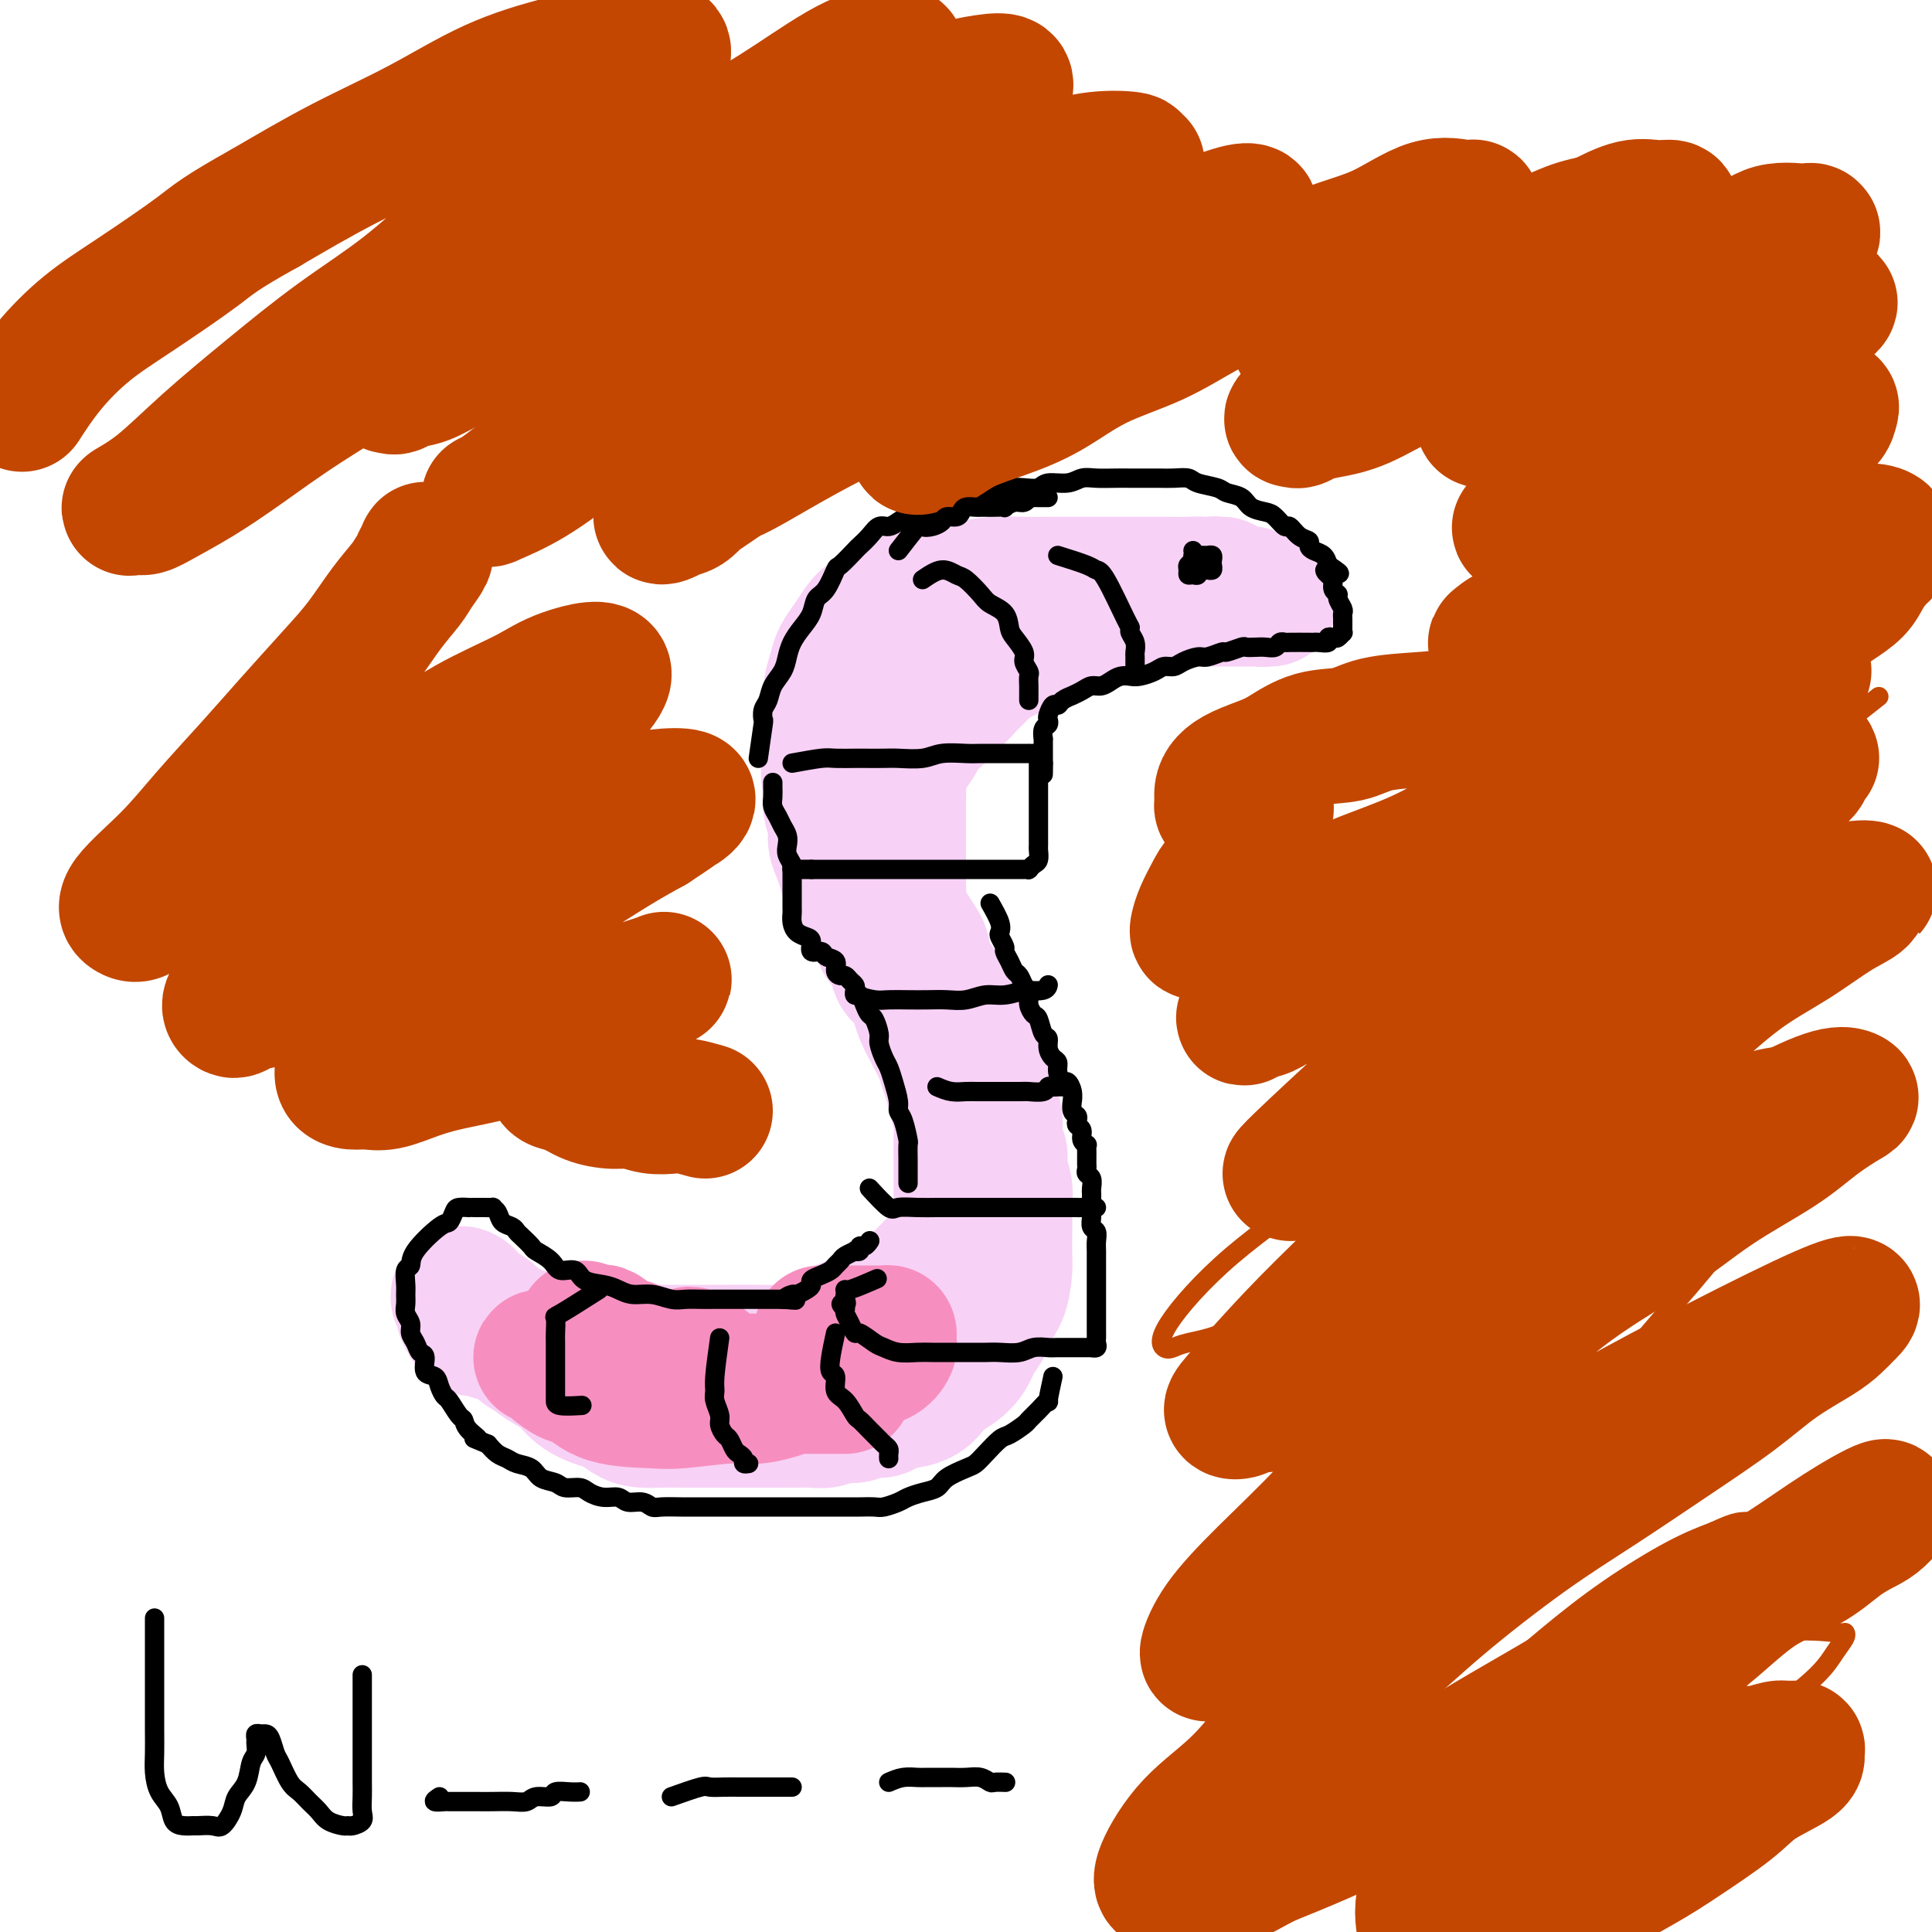
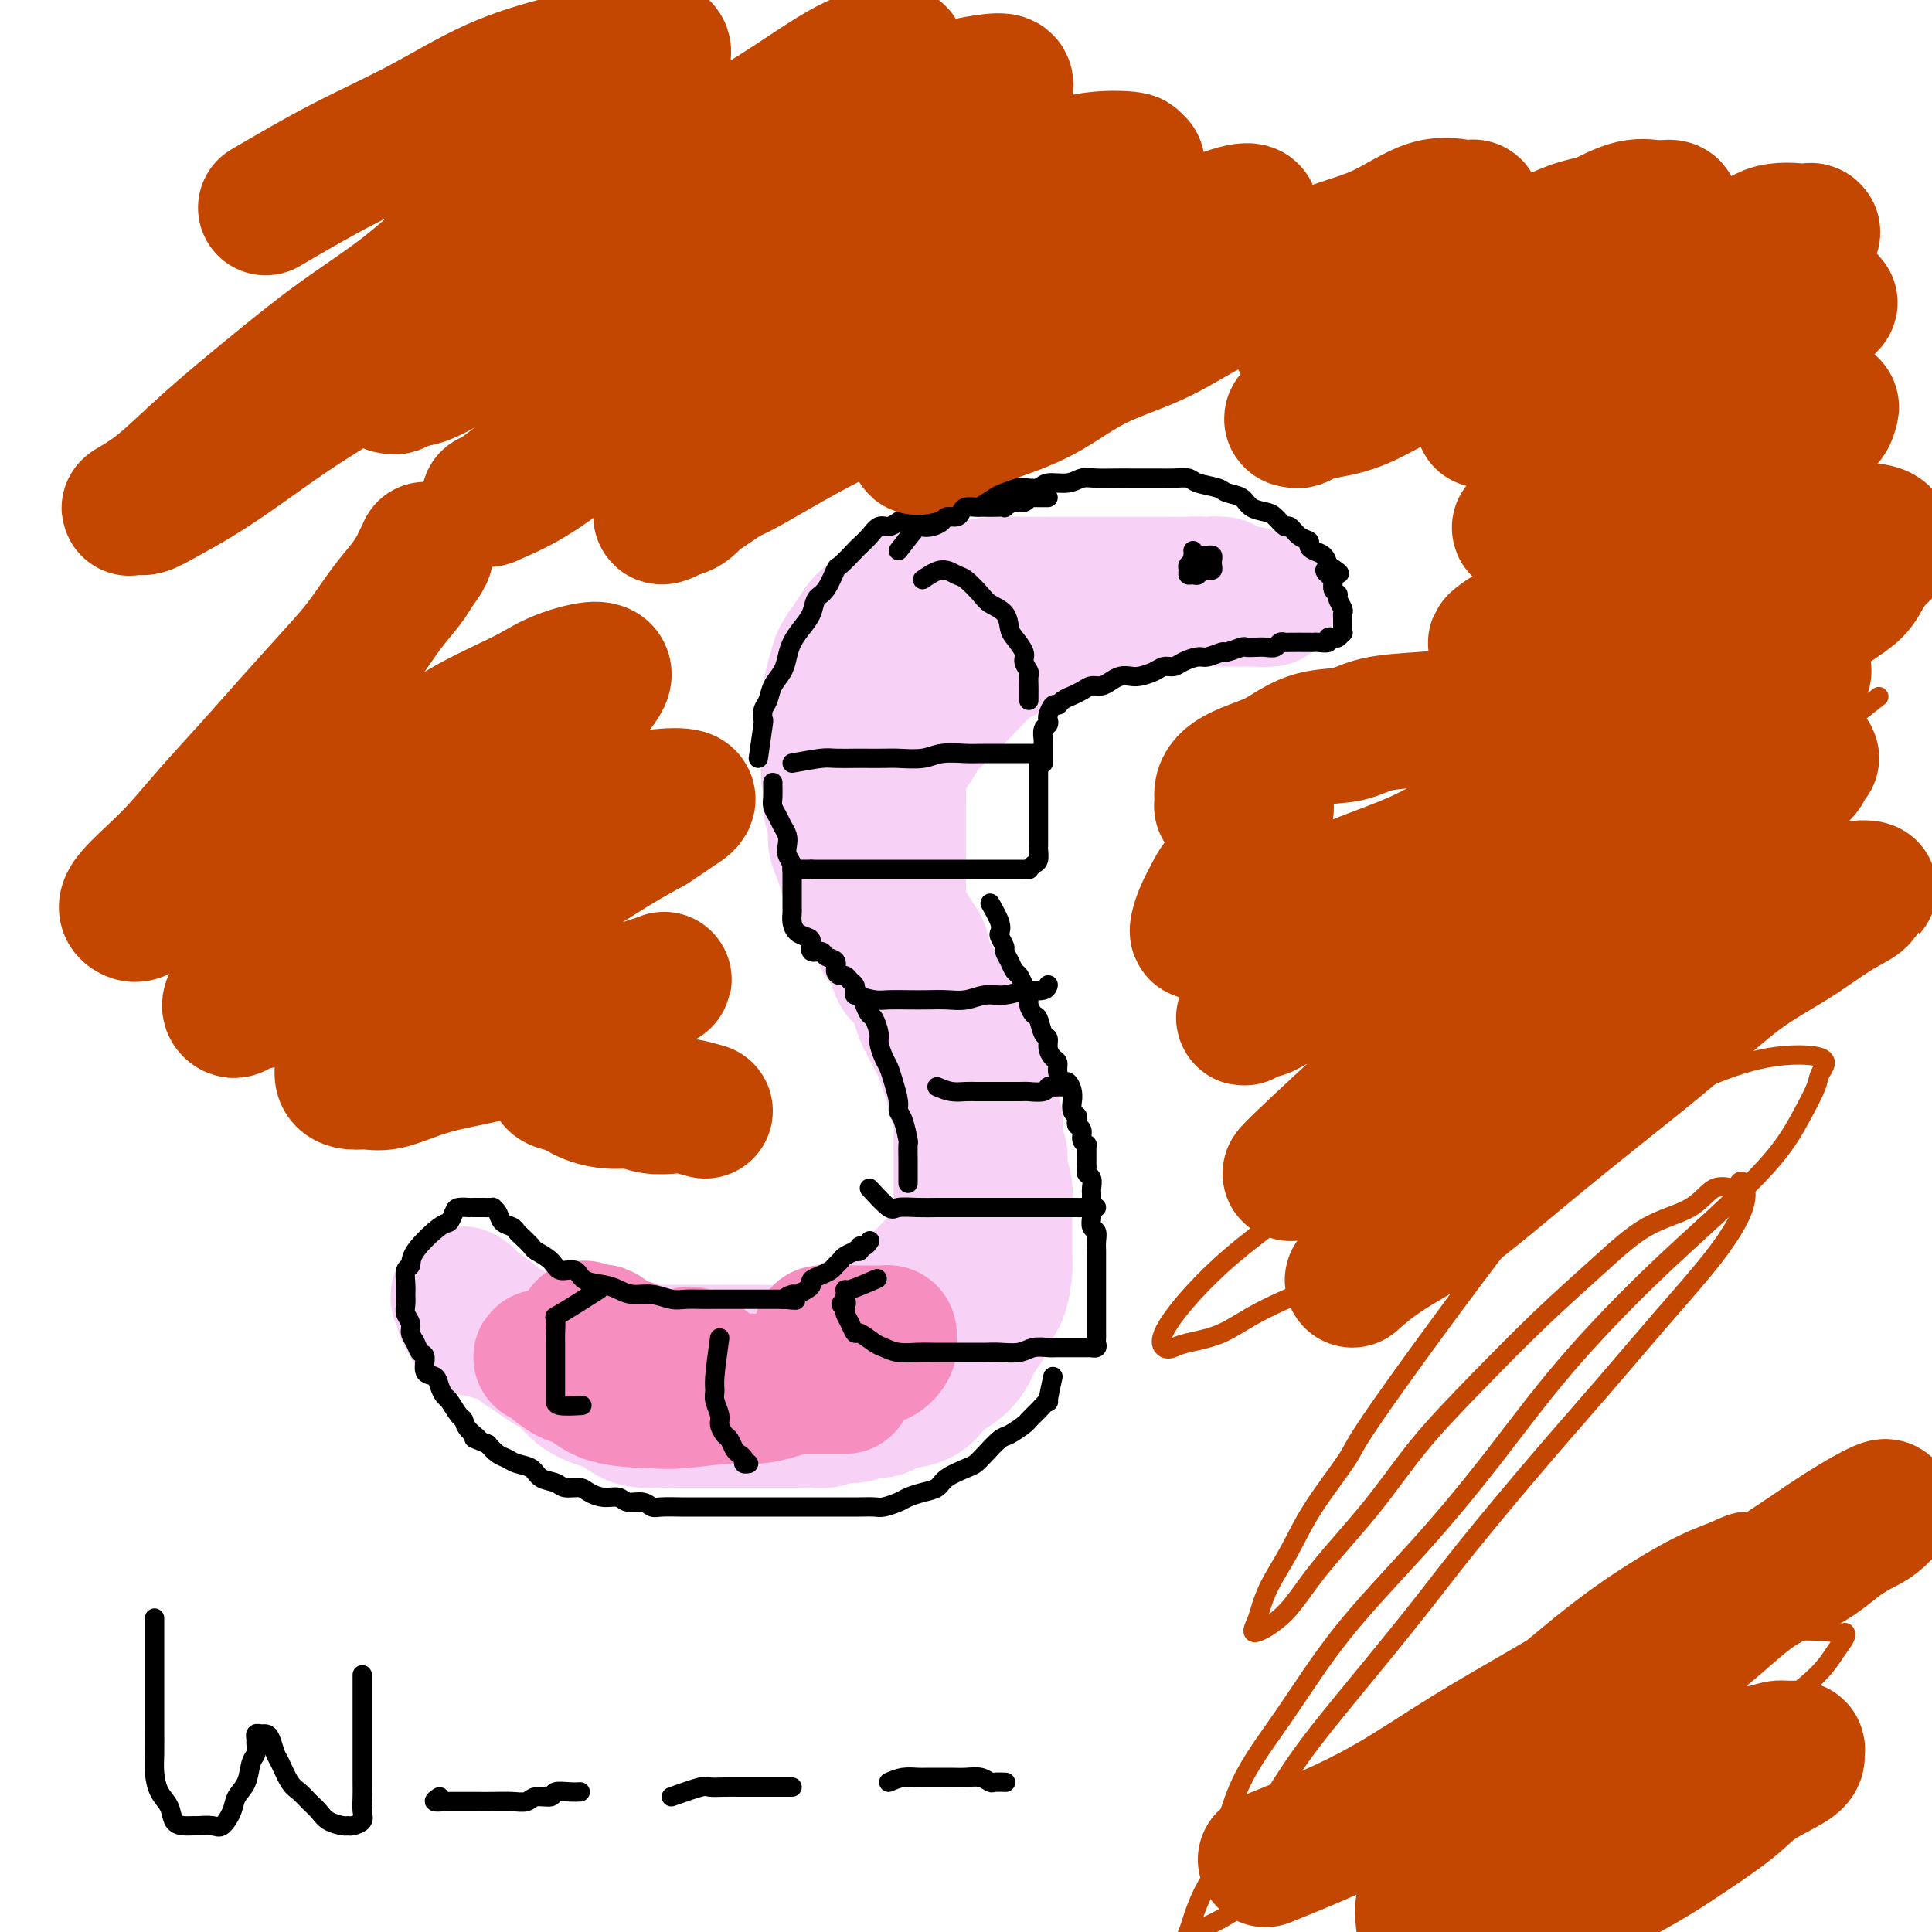
<svg xmlns="http://www.w3.org/2000/svg" viewBox="0 0 400 400" version="1.1">
  <g fill="none" stroke="#F8D1F6" stroke-width="20" stroke-linecap="round" stroke-linejoin="round">
    <path d="M93,268c1.937,1.682 3.873,3.364 5,4c1.127,0.636 1.444,0.226 2,0c0.556,-0.226 1.349,-0.268 2,0c0.651,0.268 1.158,0.846 2,1c0.842,0.154 2.017,-0.116 3,0c0.983,0.116 1.773,0.620 3,1c1.227,0.380 2.890,0.638 4,1c1.110,0.362 1.666,0.829 3,1c1.334,0.171 3.445,0.046 5,0c1.555,-0.046 2.554,-0.012 4,0c1.446,0.012 3.340,0.003 5,0c1.660,-0.003 3.088,-0.001 5,0c1.912,0.001 4.309,0.001 6,0c1.691,-0.001 2.674,-0.001 4,0c1.326,0.001 2.993,0.005 5,0c2.007,-0.005 4.354,-0.018 6,0c1.646,0.018 2.593,0.067 4,0c1.407,-0.067 3.276,-0.249 5,-1c1.724,-0.751 3.303,-2.072 5,-3c1.697,-0.928 3.510,-1.463 5,-2c1.490,-0.537 2.655,-1.077 4,-2c1.345,-0.923 2.870,-2.228 4,-3c1.130,-0.772 1.865,-1.010 3,-2c1.135,-0.990 2.671,-2.731 4,-4c1.329,-1.269 2.451,-2.065 3,-3c0.549,-0.935 0.525,-2.010 1,-3c0.475,-0.990 1.448,-1.895 2,-3c0.552,-1.105 0.684,-2.410 1,-4c0.316,-1.590 0.814,-3.464 1,-5c0.186,-1.536 0.058,-2.735 0,-4c-0.058,-1.265 -0.045,-2.597 0,-4c0.045,-1.403 0.121,-2.876 0,-4c-0.121,-1.124 -0.440,-1.897 -1,-3c-0.560,-1.103 -1.361,-2.534 -2,-4c-0.639,-1.466 -1.116,-2.965 -2,-4c-0.884,-1.035 -2.177,-1.607 -3,-3c-0.823,-1.393 -1.178,-3.609 -2,-5c-0.822,-1.391 -2.113,-1.958 -3,-3c-0.887,-1.042 -1.371,-2.560 -2,-4c-0.629,-1.440 -1.405,-2.804 -2,-4c-0.595,-1.196 -1.011,-2.226 -2,-4c-0.989,-1.774 -2.552,-4.292 -3,-6c-0.448,-1.708 0.220,-2.606 0,-4c-0.220,-1.394 -1.327,-3.283 -2,-5c-0.673,-1.717 -0.912,-3.261 -1,-5c-0.088,-1.739 -0.023,-3.672 0,-5c0.023,-1.328 0.006,-2.050 0,-4c-0.006,-1.950 -0.002,-5.129 0,-7c0.002,-1.871 0.001,-2.436 0,-3" />
    <path d="M174,156c-0.051,-6.030 1.323,-4.604 2,-5c0.677,-0.396 0.659,-2.615 1,-4c0.341,-1.385 1.043,-1.936 2,-3c0.957,-1.064 2.170,-2.642 3,-4c0.830,-1.358 1.277,-2.496 2,-3c0.723,-0.504 1.722,-0.373 3,-1c1.278,-0.627 2.837,-2.013 4,-3c1.163,-0.987 1.932,-1.575 3,-2c1.068,-0.425 2.436,-0.687 4,-1c1.564,-0.313 3.323,-0.676 5,-1c1.677,-0.324 3.270,-0.608 5,-1c1.730,-0.392 3.595,-0.894 5,-1c1.405,-0.106 2.350,0.182 4,0c1.650,-0.182 4.006,-0.833 6,-1c1.994,-0.167 3.625,0.152 5,0c1.375,-0.152 2.494,-0.773 4,-1c1.506,-0.227 3.400,-0.061 5,0c1.600,0.061 2.905,0.016 4,0c1.095,-0.016 1.981,-0.001 3,0c1.019,0.001 2.172,-0.010 3,0c0.828,0.010 1.332,0.041 2,0c0.668,-0.041 1.499,-0.155 2,0c0.501,0.155 0.673,0.580 1,1c0.327,0.420 0.808,0.834 1,1c0.192,0.166 0.096,0.083 0,0" />
  </g>
  <g fill="none" stroke="#F8D1F6" stroke-width="28" stroke-linecap="round" stroke-linejoin="round">
    <path d="M96,272c0.650,1.293 1.299,2.587 2,3c0.701,0.413 1.453,-0.054 2,0c0.547,0.054 0.890,0.630 2,1c1.110,0.370 2.988,0.533 4,1c1.012,0.467 1.157,1.238 2,2c0.843,0.762 2.384,1.514 4,2c1.616,0.486 3.306,0.705 5,1c1.694,0.295 3.393,0.667 5,1c1.607,0.333 3.124,0.626 5,1c1.876,0.374 4.111,0.830 6,1c1.889,0.170 3.432,0.054 5,0c1.568,-0.054 3.159,-0.045 5,0c1.841,0.045 3.930,0.125 6,0c2.070,-0.125 4.120,-0.455 6,-1c1.880,-0.545 3.588,-1.305 5,-2c1.412,-0.695 2.526,-1.326 4,-2c1.474,-0.674 3.307,-1.392 5,-2c1.693,-0.608 3.247,-1.106 5,-2c1.753,-0.894 3.705,-2.183 5,-3c1.295,-0.817 1.932,-1.163 3,-2c1.068,-0.837 2.566,-2.164 4,-3c1.434,-0.836 2.804,-1.182 4,-2c1.196,-0.818 2.219,-2.110 3,-3c0.781,-0.890 1.319,-1.379 2,-2c0.681,-0.621 1.503,-1.373 2,-2c0.497,-0.627 0.669,-1.129 1,-2c0.331,-0.871 0.821,-2.112 1,-3c0.179,-0.888 0.048,-1.424 0,-2c-0.048,-0.576 -0.013,-1.192 0,-2c0.013,-0.808 0.004,-1.808 0,-3c-0.004,-1.192 -0.004,-2.576 0,-4c0.004,-1.424 0.012,-2.888 0,-4c-0.012,-1.112 -0.045,-1.873 0,-3c0.045,-1.127 0.167,-2.622 0,-4c-0.167,-1.378 -0.625,-2.640 -1,-4c-0.375,-1.360 -0.668,-2.819 -1,-4c-0.332,-1.181 -0.704,-2.086 -1,-3c-0.296,-0.914 -0.516,-1.839 -1,-3c-0.484,-1.161 -1.233,-2.560 -2,-4c-0.767,-1.440 -1.552,-2.921 -2,-4c-0.448,-1.079 -0.558,-1.756 -1,-3c-0.442,-1.244 -1.217,-3.056 -2,-4c-0.783,-0.944 -1.575,-1.019 -2,-2c-0.425,-0.981 -0.485,-2.866 -1,-4c-0.515,-1.134 -1.486,-1.515 -2,-2c-0.514,-0.485 -0.571,-1.074 -1,-2c-0.429,-0.926 -1.228,-2.191 -2,-3c-0.772,-0.809 -1.516,-1.164 -2,-2c-0.484,-0.836 -0.708,-2.152 -1,-3c-0.292,-0.848 -0.652,-1.226 -1,-2c-0.348,-0.774 -0.686,-1.942 -1,-3c-0.314,-1.058 -0.606,-2.004 -1,-3c-0.394,-0.996 -0.889,-2.040 -1,-3c-0.111,-0.960 0.162,-1.835 0,-3c-0.162,-1.165 -0.761,-2.618 -1,-4c-0.239,-1.382 -0.120,-2.691 0,-4" />
    <path d="M172,163c-0.928,-4.372 -0.250,-2.801 0,-3c0.250,-0.199 0.070,-2.167 0,-4c-0.070,-1.833 -0.031,-3.530 0,-5c0.031,-1.470 0.053,-2.714 0,-4c-0.053,-1.286 -0.180,-2.613 0,-4c0.180,-1.387 0.666,-2.834 1,-4c0.334,-1.166 0.516,-2.052 1,-3c0.484,-0.948 1.272,-1.958 2,-3c0.728,-1.042 1.398,-2.115 2,-3c0.602,-0.885 1.135,-1.581 2,-2c0.865,-0.419 2.060,-0.560 3,-1c0.940,-0.440 1.625,-1.179 3,-2c1.375,-0.821 3.441,-1.722 5,-2c1.559,-0.278 2.611,0.069 4,0c1.389,-0.069 3.114,-0.554 5,-1c1.886,-0.446 3.933,-0.851 6,-1c2.067,-0.149 4.155,-0.040 6,0c1.845,0.040 3.448,0.011 5,0c1.552,-0.011 3.054,-0.003 5,0c1.946,0.003 4.334,0.001 6,0c1.666,-0.001 2.608,-0.001 4,0c1.392,0.001 3.234,0.003 5,0c1.766,-0.003 3.456,-0.011 5,0c1.544,0.011 2.941,0.042 4,0c1.059,-0.042 1.778,-0.156 3,0c1.222,0.156 2.947,0.581 4,1c1.053,0.419 1.435,0.830 2,1c0.565,0.170 1.313,0.098 2,0c0.687,-0.098 1.313,-0.222 2,0c0.687,0.222 1.435,0.792 2,1c0.565,0.208 0.947,0.056 1,0c0.053,-0.056 -0.224,-0.015 0,0c0.224,0.015 0.948,0.004 1,0c0.052,-0.004 -0.568,-0.001 -1,0c-0.432,0.001 -0.674,0.000 -1,0c-0.326,-0.000 -0.735,-0.000 -1,0c-0.265,0.000 -0.385,0.000 -1,0c-0.615,-0.000 -1.723,-0.000 -2,0c-0.277,0.000 0.277,0.000 0,0c-0.277,-0.000 -1.386,-0.000 -2,0c-0.614,0.000 -0.732,0.000 -1,0c-0.268,-0.000 -0.687,-0.000 -1,0c-0.313,0.000 -0.521,0.000 -1,0c-0.479,-0.000 -1.231,-0.000 -2,0c-0.769,0.000 -1.557,0.000 -2,0c-0.443,-0.000 -0.541,-0.000 -1,0c-0.459,0.000 -1.278,0.000 -2,0c-0.722,-0.000 -1.348,-0.000 -2,0c-0.652,0.000 -1.329,0.000 -2,0c-0.671,-0.000 -1.334,-0.000 -2,0c-0.666,0.000 -1.333,0.000 -2,0c-0.667,-0.000 -1.333,-0.000 -2,0c-0.667,0.000 -1.333,0.000 -2,0" />
    <path d="M233,124c-4.705,0.183 -2.468,0.642 -2,1c0.468,0.358 -0.832,0.616 -2,1c-1.168,0.384 -2.205,0.894 -3,1c-0.795,0.106 -1.350,-0.193 -2,0c-0.650,0.193 -1.396,0.878 -2,1c-0.604,0.122 -1.067,-0.319 -2,0c-0.933,0.319 -2.337,1.399 -3,2c-0.663,0.601 -0.585,0.724 -1,1c-0.415,0.276 -1.322,0.707 -2,1c-0.678,0.293 -1.126,0.449 -2,1c-0.874,0.551 -2.174,1.498 -3,2c-0.826,0.502 -1.180,0.558 -2,1c-0.820,0.442 -2.108,1.269 -3,2c-0.892,0.731 -1.390,1.365 -2,2c-0.610,0.635 -1.332,1.272 -2,2c-0.668,0.728 -1.282,1.546 -2,2c-0.718,0.454 -1.539,0.543 -2,1c-0.461,0.457 -0.561,1.281 -1,2c-0.439,0.719 -1.217,1.332 -2,2c-0.783,0.668 -1.573,1.390 -2,2c-0.427,0.610 -0.493,1.107 -1,2c-0.507,0.893 -1.456,2.183 -2,3c-0.544,0.817 -0.682,1.163 -1,2c-0.318,0.837 -0.817,2.167 -1,3c-0.183,0.833 -0.049,1.171 0,2c0.049,0.829 0.013,2.151 0,3c-0.013,0.849 -0.003,1.227 0,2c0.003,0.773 0.001,1.940 0,3c-0.001,1.060 0.000,2.011 0,3c-0.000,0.989 -0.002,2.015 0,3c0.002,0.985 0.006,1.929 0,3c-0.006,1.071 -0.023,2.269 0,3c0.023,0.731 0.086,0.995 0,2c-0.086,1.005 -0.322,2.751 0,4c0.322,1.249 1.203,2.000 2,3c0.797,1.000 1.512,2.249 2,3c0.488,0.751 0.749,1.005 1,2c0.251,0.995 0.492,2.731 1,4c0.508,1.269 1.283,2.072 2,3c0.717,0.928 1.374,1.980 2,3c0.626,1.020 1.219,2.009 2,3c0.781,0.991 1.750,1.983 2,3c0.250,1.017 -0.217,2.057 0,3c0.217,0.943 1.120,1.788 2,3c0.880,1.212 1.737,2.793 2,4c0.263,1.207 -0.069,2.042 0,3c0.069,0.958 0.539,2.041 1,3c0.461,0.959 0.912,1.796 1,3c0.088,1.204 -0.187,2.776 0,4c0.187,1.224 0.835,2.099 1,3c0.165,0.901 -0.152,1.829 0,3c0.152,1.171 0.773,2.586 1,4c0.227,1.414 0.061,2.827 0,4c-0.061,1.173 -0.018,2.106 0,3c0.018,0.894 0.012,1.747 0,3c-0.012,1.253 -0.030,2.905 0,4c0.030,1.095 0.107,1.633 0,3c-0.107,1.367 -0.400,3.562 -1,5c-0.600,1.438 -1.508,2.118 -2,3c-0.492,0.882 -0.569,1.966 -1,3c-0.431,1.034 -1.215,2.017 -2,3" />
    <path d="M202,277c-1.301,2.976 -1.555,3.417 -2,4c-0.445,0.583 -1.082,1.309 -2,2c-0.918,0.691 -2.119,1.347 -3,2c-0.881,0.653 -1.444,1.302 -2,2c-0.556,0.698 -1.107,1.445 -2,2c-0.893,0.555 -2.130,0.918 -3,1c-0.870,0.082 -1.373,-0.118 -2,0c-0.627,0.118 -1.378,0.552 -2,1c-0.622,0.448 -1.114,0.908 -2,1c-0.886,0.092 -2.166,-0.186 -3,0c-0.834,0.186 -1.224,0.834 -2,1c-0.776,0.166 -1.940,-0.152 -3,0c-1.060,0.152 -2.015,0.773 -3,1c-0.985,0.227 -1.998,0.061 -3,0c-1.002,-0.061 -1.991,-0.016 -3,0c-1.009,0.016 -2.037,0.004 -3,0c-0.963,-0.004 -1.861,-0.001 -3,0c-1.139,0.001 -2.520,0.000 -4,0c-1.480,-0.000 -3.061,0.000 -4,0c-0.939,-0.000 -1.238,-0.002 -3,0c-1.762,0.002 -4.989,0.008 -7,0c-2.011,-0.008 -2.806,-0.029 -4,0c-1.194,0.029 -2.788,0.108 -4,0c-1.212,-0.108 -2.043,-0.403 -3,-1c-0.957,-0.597 -2.041,-1.497 -3,-2c-0.959,-0.503 -1.794,-0.610 -3,-1c-1.206,-0.390 -2.783,-1.063 -4,-2c-1.217,-0.937 -2.073,-2.138 -3,-3c-0.927,-0.862 -1.925,-1.385 -3,-2c-1.075,-0.615 -2.227,-1.320 -3,-2c-0.773,-0.680 -1.167,-1.334 -2,-2c-0.833,-0.666 -2.106,-1.344 -3,-2c-0.894,-0.656 -1.410,-1.289 -2,-2c-0.590,-0.711 -1.253,-1.500 -2,-2c-0.747,-0.500 -1.576,-0.712 -2,-1c-0.424,-0.288 -0.443,-0.652 -1,-1c-0.557,-0.348 -1.653,-0.679 -2,-1c-0.347,-0.321 0.053,-0.633 0,-1c-0.053,-0.367 -0.560,-0.788 -1,-1c-0.440,-0.212 -0.812,-0.215 -1,0c-0.188,0.215 -0.191,0.646 0,1c0.191,0.354 0.575,0.630 1,1c0.425,0.370 0.892,0.834 1,1c0.108,0.166 -0.142,0.032 0,0c0.142,-0.032 0.675,0.037 1,0c0.325,-0.037 0.442,-0.178 1,0c0.558,0.178 1.556,0.677 2,1c0.444,0.323 0.334,0.471 1,1c0.666,0.529 2.106,1.441 3,2c0.894,0.559 1.241,0.766 2,1c0.759,0.234 1.931,0.495 3,1c1.069,0.505 2.034,1.252 3,2" />
    <path d="M113,279c2.958,1.968 2.353,1.888 3,2c0.647,0.112 2.546,0.415 4,1c1.454,0.585 2.462,1.453 4,2c1.538,0.547 3.604,0.772 5,1c1.396,0.228 2.121,0.457 4,1c1.879,0.543 4.911,1.399 7,2c2.089,0.601 3.235,0.945 5,1c1.765,0.055 4.149,-0.181 6,0c1.851,0.181 3.170,0.777 5,1c1.830,0.223 4.173,0.072 6,0c1.827,-0.072 3.140,-0.064 5,0c1.860,0.064 4.269,0.186 6,0c1.731,-0.186 2.784,-0.679 4,-1c1.216,-0.321 2.594,-0.471 4,-1c1.406,-0.529 2.839,-1.436 4,-2c1.161,-0.564 2.051,-0.783 3,-1c0.949,-0.217 1.956,-0.432 3,-1c1.044,-0.568 2.126,-1.489 3,-2c0.874,-0.511 1.540,-0.610 2,-1c0.460,-0.390 0.716,-1.069 1,-2c0.284,-0.931 0.598,-2.114 1,-3c0.402,-0.886 0.892,-1.475 1,-2c0.108,-0.525 -0.167,-0.986 0,-2c0.167,-1.014 0.777,-2.580 1,-4c0.223,-1.420 0.060,-2.694 0,-4c-0.060,-1.306 -0.016,-2.646 0,-4c0.016,-1.354 0.004,-2.724 0,-4c-0.004,-1.276 -0.001,-2.459 0,-4c0.001,-1.541 0.001,-3.440 0,-5c-0.001,-1.560 -0.004,-2.780 0,-4c0.004,-1.220 0.013,-2.440 0,-4c-0.013,-1.560 -0.049,-3.461 0,-5c0.049,-1.539 0.184,-2.717 0,-4c-0.184,-1.283 -0.687,-2.672 -1,-4c-0.313,-1.328 -0.436,-2.596 -1,-4c-0.564,-1.404 -1.568,-2.944 -2,-4c-0.432,-1.056 -0.291,-1.627 -1,-3c-0.709,-1.373 -2.269,-3.549 -3,-5c-0.731,-1.451 -0.632,-2.177 -1,-3c-0.368,-0.823 -1.202,-1.741 -2,-3c-0.798,-1.259 -1.561,-2.858 -2,-4c-0.439,-1.142 -0.555,-1.827 -1,-3c-0.445,-1.173 -1.218,-2.834 -2,-4c-0.782,-1.166 -1.571,-1.837 -2,-3c-0.429,-1.163 -0.496,-2.817 -1,-4c-0.504,-1.183 -1.444,-1.893 -2,-3c-0.556,-1.107 -0.727,-2.610 -1,-4c-0.273,-1.390 -0.646,-2.668 -1,-4c-0.354,-1.332 -0.687,-2.720 -1,-4c-0.313,-1.280 -0.606,-2.453 -1,-4c-0.394,-1.547 -0.890,-3.467 -1,-5c-0.110,-1.533 0.167,-2.679 0,-4c-0.167,-1.321 -0.777,-2.818 -1,-4c-0.223,-1.182 -0.058,-2.050 0,-3c0.058,-0.950 0.009,-1.984 0,-3c-0.009,-1.016 0.024,-2.015 0,-3c-0.024,-0.985 -0.103,-1.954 0,-3c0.103,-1.046 0.388,-2.167 1,-3c0.612,-0.833 1.549,-1.378 2,-2c0.451,-0.622 0.414,-1.321 1,-2c0.586,-0.679 1.793,-1.340 3,-2" />
    <path d="M180,133c1.405,-1.818 1.417,-1.864 2,-2c0.583,-0.136 1.735,-0.361 3,-1c1.265,-0.639 2.641,-1.691 4,-2c1.359,-0.309 2.700,0.125 4,0c1.300,-0.125 2.557,-0.808 4,-1c1.443,-0.192 3.070,0.107 5,0c1.930,-0.107 4.161,-0.621 6,-1c1.839,-0.379 3.285,-0.624 5,-1c1.715,-0.376 3.700,-0.884 6,-1c2.300,-0.116 4.916,0.161 7,0c2.084,-0.161 3.635,-0.760 5,-1c1.365,-0.240 2.544,-0.121 4,0c1.456,0.121 3.188,0.243 5,0c1.812,-0.243 3.705,-0.850 5,-1c1.295,-0.150 1.993,0.156 3,0c1.007,-0.156 2.322,-0.774 3,-1c0.678,-0.226 0.718,-0.061 1,0c0.282,0.061 0.807,0.016 1,0c0.193,-0.016 0.055,-0.005 0,0c-0.055,0.005 -0.028,0.002 0,0" />
  </g>
  <g fill="none" stroke="#F68FBF" stroke-width="28" stroke-linecap="round" stroke-linejoin="round">
    <path d="M170,276c1.933,-0.000 3.866,-0.000 5,0c1.134,0.000 1.469,0.000 2,0c0.531,-0.000 1.256,-0.001 2,0c0.744,0.001 1.506,0.003 2,0c0.494,-0.003 0.721,-0.012 1,0c0.279,0.012 0.612,0.043 1,0c0.388,-0.043 0.831,-0.162 1,0c0.169,0.162 0.062,0.606 0,1c-0.062,0.394 -0.080,0.740 0,1c0.080,0.260 0.257,0.436 0,1c-0.257,0.564 -0.950,1.515 -2,2c-1.050,0.485 -2.458,0.502 -4,1c-1.542,0.498 -3.218,1.477 -5,2c-1.782,0.523 -3.670,0.589 -5,1c-1.330,0.411 -2.101,1.168 -4,2c-1.899,0.832 -4.927,1.739 -7,2c-2.073,0.261 -3.191,-0.123 -6,0c-2.809,0.123 -7.307,0.753 -10,1c-2.693,0.247 -3.579,0.112 -6,0c-2.421,-0.112 -6.375,-0.201 -9,-1c-2.625,-0.799 -3.921,-2.309 -5,-3c-1.079,-0.691 -1.940,-0.563 -3,-1c-1.060,-0.437 -2.320,-1.438 -3,-2c-0.680,-0.562 -0.779,-0.686 -1,-1c-0.221,-0.314 -0.563,-0.817 -1,-1c-0.437,-0.183 -0.971,-0.046 -1,0c-0.029,0.046 0.445,0.001 1,0c0.555,-0.001 1.192,0.041 2,0c0.808,-0.041 1.788,-0.165 3,0c1.212,0.165 2.657,0.619 4,1c1.343,0.381 2.584,0.689 4,1c1.416,0.311 3.008,0.623 5,1c1.992,0.377 4.383,0.818 6,1c1.617,0.182 2.459,0.105 4,0c1.541,-0.105 3.781,-0.238 6,0c2.219,0.238 4.417,0.848 6,1c1.583,0.152 2.550,-0.156 4,0c1.450,0.156 3.383,0.774 5,1c1.617,0.226 2.919,0.061 4,0c1.081,-0.061 1.941,-0.016 3,0c1.059,0.016 2.317,0.004 3,0c0.683,-0.004 0.791,-0.001 1,0c0.209,0.001 0.520,0.000 1,0c0.480,-0.000 1.129,-0.000 1,0c-0.129,0.000 -1.037,0.000 -2,0c-0.963,-0.000 -1.980,-0.000 -3,0c-1.020,0.000 -2.044,0.000 -3,0c-0.956,-0.000 -1.845,-0.000 -3,0c-1.155,0.000 -2.578,0.000 -4,0" />
    <path d="M160,287c-3.082,0.000 -3.287,0.001 -4,0c-0.713,-0.001 -1.935,-0.004 -3,0c-1.065,0.004 -1.974,0.015 -3,0c-1.026,-0.015 -2.169,-0.057 -3,0c-0.831,0.057 -1.351,0.211 -2,0c-0.649,-0.211 -1.428,-0.789 -2,-1c-0.572,-0.211 -0.937,-0.057 -1,0c-0.063,0.057 0.175,0.015 0,0c-0.175,-0.015 -0.764,-0.004 -1,0c-0.236,0.004 -0.118,0.002 0,0" />
    <path d="M154,289c-4.143,-3.385 -8.286,-6.771 -10,-8c-1.714,-1.229 -1.000,-0.303 -2,0c-1.000,0.303 -3.715,-0.017 -5,0c-1.285,0.017 -1.141,0.372 -2,0c-0.859,-0.372 -2.720,-1.472 -4,-2c-1.280,-0.528 -1.979,-0.485 -3,-1c-1.021,-0.515 -2.365,-1.588 -3,-2c-0.635,-0.412 -0.562,-0.162 -1,0c-0.438,0.162 -1.387,0.236 -2,0c-0.613,-0.236 -0.889,-0.782 -1,-1c-0.111,-0.218 -0.055,-0.109 0,0" />
  </g>
  <g fill="none" stroke="#000000" stroke-width="4" stroke-linecap="round" stroke-linejoin="round">
    <path d="M247,114c0.429,1.721 0.857,3.443 1,4c0.143,0.557 0.000,-0.050 0,0c-0.000,0.050 0.142,0.756 0,1c-0.142,0.244 -0.570,0.024 -1,0c-0.430,-0.024 -0.862,0.147 -1,0c-0.138,-0.147 0.019,-0.614 0,-1c-0.019,-0.386 -0.212,-0.692 0,-1c0.212,-0.308 0.830,-0.618 1,-1c0.170,-0.382 -0.108,-0.835 0,-1c0.108,-0.165 0.603,-0.041 1,0c0.397,0.041 0.694,-0.000 1,0c0.306,0.000 0.619,0.042 1,0c0.381,-0.042 0.831,-0.169 1,0c0.169,0.169 0.057,0.634 0,1c-0.057,0.366 -0.058,0.634 0,1c0.058,0.366 0.174,0.830 0,1c-0.174,0.170 -0.639,0.046 -1,0c-0.361,-0.046 -0.619,-0.012 -1,0c-0.381,0.012 -0.887,0.003 -1,0c-0.113,-0.003 0.166,-0.001 0,0c-0.166,0.001 -0.775,0.000 -1,0c-0.225,-0.000 -0.064,-0.000 0,0c0.064,0.000 0.032,0.000 0,0" />
    <path d="M164,158c2.309,-0.423 4.618,-0.845 6,-1c1.382,-0.155 1.838,-0.042 3,0c1.162,0.042 3.031,0.012 4,0c0.969,-0.012 1.037,-0.007 2,0c0.963,0.007 2.821,0.016 4,0c1.179,-0.016 1.680,-0.057 3,0c1.320,0.057 3.459,0.211 5,0c1.541,-0.211 2.486,-0.789 4,-1c1.514,-0.211 3.598,-0.057 5,0c1.402,0.057 2.120,0.015 3,0c0.880,-0.015 1.920,-0.004 3,0c1.080,0.004 2.201,0.001 3,0c0.799,-0.001 1.276,-0.001 2,0c0.724,0.001 1.697,0.003 2,0c0.303,-0.003 -0.062,-0.012 0,0c0.062,0.012 0.553,0.044 1,0c0.447,-0.044 0.852,-0.163 1,0c0.148,0.163 0.040,0.609 0,1c-0.040,0.391 -0.011,0.729 0,1c0.011,0.271 0.003,0.476 0,1c-0.003,0.524 -0.001,1.366 0,2c0.001,0.634 0.000,1.061 0,2c-0.000,0.939 0.000,2.392 0,3c-0.000,0.608 -0.000,0.371 0,1c0.000,0.629 0.001,2.123 0,3c-0.001,0.877 -0.003,1.138 0,2c0.003,0.862 0.011,2.326 0,3c-0.011,0.674 -0.042,0.559 0,1c0.042,0.441 0.155,1.439 0,2c-0.155,0.561 -0.580,0.686 -1,1c-0.420,0.314 -0.836,0.816 -1,1c-0.164,0.184 -0.076,0.049 0,0c0.076,-0.049 0.141,-0.013 0,0c-0.141,0.013 -0.489,0.004 -1,0c-0.511,-0.004 -1.187,-0.001 -2,0c-0.813,0.001 -1.765,0.000 -2,0c-0.235,-0.000 0.246,-0.000 0,0c-0.246,0.000 -1.220,0.000 -2,0c-0.780,-0.000 -1.367,-0.000 -2,0c-0.633,0.000 -1.310,0.000 -2,0c-0.690,-0.000 -1.391,-0.000 -2,0c-0.609,0.000 -1.126,0.000 -2,0c-0.874,-0.000 -2.106,-0.000 -3,0c-0.894,0.000 -1.451,0.000 -2,0c-0.549,-0.000 -1.090,-0.000 -2,0c-0.910,0.000 -2.188,0.000 -3,0c-0.812,-0.000 -1.157,-0.000 -2,0c-0.843,0.000 -2.184,0.000 -3,0c-0.816,-0.000 -1.106,-0.000 -2,0c-0.894,0.000 -2.390,0.000 -3,0c-0.610,-0.000 -0.334,-0.000 -1,0c-0.666,0.000 -2.275,0.000 -3,0c-0.725,-0.000 -0.565,-0.000 -1,0c-0.435,0.000 -1.463,0.000 -2,0c-0.537,0.000 -0.582,0.000 -1,0c-0.418,0.000 -1.209,0.000 -2,0" />
    <path d="M168,180c-7.139,-0.001 -2.486,-0.002 -1,0c1.486,0.002 -0.194,0.009 -1,0c-0.806,-0.009 -0.738,-0.033 -1,0c-0.262,0.033 -0.854,0.122 -1,0c-0.146,-0.122 0.154,-0.455 0,-1c-0.154,-0.545 -0.762,-1.301 -1,-2c-0.238,-0.699 -0.106,-1.342 0,-2c0.106,-0.658 0.186,-1.331 0,-2c-0.186,-0.669 -0.638,-1.335 -1,-2c-0.362,-0.665 -0.633,-1.331 -1,-2c-0.367,-0.669 -0.830,-1.342 -1,-2c-0.170,-0.658 -0.045,-1.301 0,-2c0.045,-0.699 0.012,-1.456 0,-2c-0.012,-0.544 -0.003,-0.877 0,-1c0.003,-0.123 0.001,-0.035 0,0c-0.001,0.035 -0.000,0.018 0,0" />
    <path d="M157,157c0.416,-2.895 0.831,-5.790 1,-7c0.169,-1.210 0.090,-0.736 0,-1c-0.090,-0.264 -0.193,-1.267 0,-2c0.193,-0.733 0.681,-1.196 1,-2c0.319,-0.804 0.469,-1.947 1,-3c0.531,-1.053 1.441,-2.014 2,-3c0.559,-0.986 0.765,-1.998 1,-3c0.235,-1.002 0.499,-1.995 1,-3c0.501,-1.005 1.238,-2.021 2,-3c0.762,-0.979 1.550,-1.920 2,-3c0.450,-1.080 0.562,-2.300 1,-3c0.438,-0.700 1.202,-0.880 2,-2c0.798,-1.120 1.631,-3.181 2,-4c0.369,-0.819 0.273,-0.395 1,-1c0.727,-0.605 2.278,-2.238 3,-3c0.722,-0.762 0.616,-0.652 1,-1c0.384,-0.348 1.256,-1.154 2,-2c0.744,-0.846 1.358,-1.732 2,-2c0.642,-0.268 1.312,0.082 2,0c0.688,-0.082 1.395,-0.596 2,-1c0.605,-0.404 1.110,-0.700 2,-1c0.890,-0.300 2.167,-0.605 3,-1c0.833,-0.395 1.224,-0.879 2,-1c0.776,-0.121 1.939,0.122 3,0c1.061,-0.122 2.020,-0.607 3,-1c0.980,-0.393 1.982,-0.693 3,-1c1.018,-0.307 2.053,-0.622 3,-1c0.947,-0.378 1.808,-0.818 3,-1c1.192,-0.182 2.717,-0.105 4,0c1.283,0.105 2.323,0.238 3,0c0.677,-0.238 0.989,-0.848 2,-1c1.011,-0.152 2.721,0.156 4,0c1.279,-0.156 2.127,-0.774 3,-1c0.873,-0.226 1.770,-0.061 3,0c1.230,0.061 2.793,0.016 4,0c1.207,-0.016 2.057,-0.005 3,0c0.943,0.005 1.980,0.004 3,0c1.020,-0.004 2.024,-0.012 3,0c0.976,0.012 1.923,0.045 3,0c1.077,-0.045 2.285,-0.168 3,0c0.715,0.168 0.939,0.626 2,1c1.061,0.374 2.960,0.664 4,1c1.040,0.336 1.223,0.719 2,1c0.777,0.281 2.148,0.462 3,1c0.852,0.538 1.183,1.435 2,2c0.817,0.565 2.119,0.799 3,1c0.881,0.201 1.340,0.368 2,1c0.660,0.632 1.521,1.727 2,2c0.479,0.273 0.575,-0.278 1,0c0.425,0.278 1.178,1.383 2,2c0.822,0.617 1.712,0.745 2,1c0.288,0.255 -0.026,0.635 0,1c0.026,0.365 0.392,0.714 1,1c0.608,0.286 1.460,0.510 2,1c0.540,0.490 0.770,1.245 1,2" />
    <path d="M275,117c4.504,2.959 1.263,1.356 0,1c-1.263,-0.356 -0.550,0.533 0,1c0.550,0.467 0.936,0.510 1,1c0.064,0.490 -0.193,1.427 0,2c0.193,0.573 0.836,0.784 1,1c0.164,0.216 -0.152,0.439 0,1c0.152,0.561 0.773,1.459 1,2c0.227,0.541 0.061,0.723 0,1c-0.061,0.277 -0.015,0.648 0,1c0.015,0.352 0.001,0.687 0,1c-0.001,0.313 0.011,0.606 0,1c-0.011,0.394 -0.046,0.889 0,1c0.046,0.111 0.172,-0.163 0,0c-0.172,0.163 -0.641,0.762 -1,1c-0.359,0.238 -0.608,0.116 -1,0c-0.392,-0.116 -0.928,-0.227 -1,0c-0.072,0.227 0.320,0.793 0,1c-0.320,0.207 -1.353,0.056 -2,0c-0.647,-0.056 -0.909,-0.016 -1,0c-0.091,0.016 -0.013,0.008 -1,0c-0.987,-0.008 -3.041,-0.016 -4,0c-0.959,0.016 -0.823,0.057 -1,0c-0.177,-0.057 -0.668,-0.211 -1,0c-0.332,0.211 -0.507,0.788 -1,1c-0.493,0.212 -1.306,0.061 -2,0c-0.694,-0.061 -1.269,-0.031 -2,0c-0.731,0.031 -1.617,0.065 -2,0c-0.383,-0.065 -0.261,-0.228 -1,0c-0.739,0.228 -2.337,0.849 -3,1c-0.663,0.151 -0.390,-0.166 -1,0c-0.610,0.166 -2.103,0.814 -3,1c-0.897,0.186 -1.198,-0.091 -2,0c-0.802,0.091 -2.105,0.550 -3,1c-0.895,0.450 -1.380,0.891 -2,1c-0.620,0.109 -1.373,-0.115 -2,0c-0.627,0.115 -1.126,0.569 -2,1c-0.874,0.431 -2.121,0.837 -3,1c-0.879,0.163 -1.390,0.081 -2,0c-0.610,-0.081 -1.317,-0.163 -2,0c-0.683,0.163 -1.340,0.569 -2,1c-0.660,0.431 -1.324,0.885 -2,1c-0.676,0.115 -1.365,-0.110 -2,0c-0.635,0.110 -1.217,0.556 -2,1c-0.783,0.444 -1.768,0.888 -2,1c-0.232,0.112 0.288,-0.107 0,0c-0.288,0.107 -1.384,0.539 -2,1c-0.616,0.461 -0.753,0.950 -1,1c-0.247,0.050 -0.606,-0.339 -1,0c-0.394,0.339 -0.824,1.405 -1,2c-0.176,0.595 -0.100,0.718 0,1c0.100,0.282 0.223,0.723 0,1c-0.223,0.277 -0.792,0.389 -1,1c-0.208,0.611 -0.056,1.722 0,2c0.056,0.278 0.015,-0.276 0,0c-0.015,0.276 -0.004,1.383 0,2c0.004,0.617 0.001,0.743 0,1c-0.001,0.257 -0.000,0.645 0,1c0.000,0.355 0.000,0.678 0,1" />
-     <path d="M216,158c-0.155,1.429 -0.042,0.000 0,0c0.042,0.000 0.012,1.429 0,2c-0.012,0.571 -0.006,0.286 0,0" />
    <path d="M205,187c0.837,1.479 1.673,2.959 2,4c0.327,1.041 0.143,1.644 0,2c-0.143,0.356 -0.246,0.467 0,1c0.246,0.533 0.839,1.490 1,2c0.161,0.510 -0.112,0.573 0,1c0.112,0.427 0.608,1.217 1,2c0.392,0.783 0.679,1.560 1,2c0.321,0.440 0.678,0.542 1,1c0.322,0.458 0.611,1.272 1,2c0.389,0.728 0.877,1.369 1,2c0.123,0.631 -0.121,1.254 0,2c0.121,0.746 0.606,1.617 1,2c0.394,0.383 0.697,0.277 1,1c0.303,0.723 0.607,2.273 1,3c0.393,0.727 0.875,0.631 1,1c0.125,0.369 -0.107,1.203 0,2c0.107,0.797 0.553,1.557 1,2c0.447,0.443 0.894,0.569 1,1c0.106,0.431 -0.129,1.167 0,2c0.129,0.833 0.623,1.762 1,2c0.377,0.238 0.636,-0.217 1,0c0.364,0.217 0.833,1.105 1,2c0.167,0.895 0.031,1.798 0,2c-0.031,0.202 0.043,-0.296 0,0c-0.043,0.296 -0.204,1.388 0,2c0.204,0.612 0.772,0.745 1,1c0.228,0.255 0.118,0.633 0,1c-0.118,0.367 -0.242,0.725 0,1c0.242,0.275 0.849,0.468 1,1c0.151,0.532 -0.156,1.403 0,2c0.156,0.597 0.774,0.920 1,1c0.226,0.080 0.061,-0.085 0,0c-0.061,0.085 -0.016,0.418 0,1c0.016,0.582 0.003,1.413 0,2c-0.003,0.587 0.003,0.930 0,1c-0.003,0.070 -0.015,-0.132 0,0c0.015,0.132 0.057,0.599 0,1c-0.057,0.401 -0.211,0.738 0,1c0.211,0.262 0.789,0.451 1,1c0.211,0.549 0.057,1.457 0,2c-0.057,0.543 -0.016,0.720 0,1c0.016,0.280 0.008,0.664 0,1c-0.008,0.336 -0.016,0.626 0,1c0.016,0.374 0.056,0.832 0,1c-0.056,0.168 -0.207,0.045 0,0c0.207,-0.045 0.774,-0.013 1,0c0.226,0.013 0.113,0.006 0,0" />
    <path d="M180,246c1.560,1.691 3.120,3.381 4,4c0.880,0.619 1.080,0.166 2,0c0.920,-0.166 2.559,-0.044 4,0c1.441,0.044 2.682,0.012 4,0c1.318,-0.012 2.712,-0.003 4,0c1.288,0.003 2.469,0.001 4,0c1.531,-0.001 3.411,-0.000 5,0c1.589,0.000 2.888,0.000 4,0c1.112,-0.000 2.039,-0.000 3,0c0.961,0.000 1.958,0.000 3,0c1.042,-0.000 2.129,-0.001 3,0c0.871,0.001 1.526,0.004 2,0c0.474,-0.004 0.768,-0.013 1,0c0.232,0.013 0.401,0.049 1,0c0.599,-0.049 1.628,-0.183 2,0c0.372,0.183 0.085,0.682 0,1c-0.085,0.318 0.030,0.455 0,1c-0.030,0.545 -0.204,1.497 0,2c0.204,0.503 0.787,0.558 1,1c0.213,0.442 0.057,1.273 0,2c-0.057,0.727 -0.015,1.351 0,2c0.015,0.649 0.004,1.324 0,2c-0.004,0.676 -0.001,1.355 0,2c0.001,0.645 0.000,1.257 0,2c-0.000,0.743 -0.000,1.617 0,2c0.000,0.383 0.000,0.273 0,1c-0.000,0.727 -0.000,2.289 0,3c0.000,0.711 0.000,0.572 0,1c-0.000,0.428 -0.000,1.424 0,2c0.000,0.576 0.001,0.733 0,1c-0.001,0.267 -0.005,0.646 0,1c0.005,0.354 0.018,0.683 0,1c-0.018,0.317 -0.069,0.621 0,1c0.069,0.379 0.256,0.834 0,1c-0.256,0.166 -0.954,0.044 -1,0c-0.046,-0.044 0.561,-0.012 0,0c-0.561,0.012 -2.289,0.002 -3,0c-0.711,-0.002 -0.405,0.003 -1,0c-0.595,-0.003 -2.092,-0.015 -3,0c-0.908,0.015 -1.228,0.057 -2,0c-0.772,-0.057 -1.995,-0.211 -3,0c-1.005,0.211 -1.790,0.789 -3,1c-1.210,0.211 -2.845,0.057 -4,0c-1.155,-0.057 -1.830,-0.015 -3,0c-1.170,0.015 -2.834,0.005 -4,0c-1.166,-0.005 -1.835,-0.005 -3,0c-1.165,0.005 -2.824,0.014 -4,0c-1.176,-0.014 -1.867,-0.050 -3,0c-1.133,0.050 -2.709,0.187 -4,0c-1.291,-0.187 -2.296,-0.697 -3,-1c-0.704,-0.303 -1.106,-0.400 -2,-1c-0.894,-0.600 -2.278,-1.705 -3,-2c-0.722,-0.295 -0.781,0.220 -1,0c-0.219,-0.220 -0.597,-1.175 -1,-2c-0.403,-0.825 -0.829,-1.522 -1,-2c-0.171,-0.478 -0.085,-0.739 0,-1" />
    <path d="M175,271c-1.702,-1.569 -0.457,-0.993 0,-1c0.457,-0.007 0.127,-0.598 0,-1c-0.127,-0.402 -0.051,-0.616 0,-1c0.051,-0.384 0.075,-0.938 0,-1c-0.075,-0.062 -0.251,0.368 1,0c1.251,-0.368 3.929,-1.534 5,-2c1.071,-0.466 0.536,-0.233 0,0" />
    <path d="M218,285c-0.468,2.159 -0.935,4.317 -1,5c-0.065,0.683 0.274,-0.111 0,0c-0.274,0.111 -1.161,1.127 -2,2c-0.839,0.873 -1.632,1.602 -2,2c-0.368,0.398 -0.312,0.464 -1,1c-0.688,0.536 -2.122,1.543 -3,2c-0.878,0.457 -1.202,0.363 -2,1c-0.798,0.637 -2.072,2.006 -3,3c-0.928,0.994 -1.511,1.614 -2,2c-0.489,0.386 -0.883,0.537 -2,1c-1.117,0.463 -2.955,1.237 -4,2c-1.045,0.763 -1.295,1.515 -2,2c-0.705,0.485 -1.864,0.704 -3,1c-1.136,0.296 -2.248,0.668 -3,1c-0.752,0.332 -1.145,0.625 -2,1c-0.855,0.375 -2.173,0.833 -3,1c-0.827,0.167 -1.165,0.045 -2,0c-0.835,-0.045 -2.168,-0.012 -3,0c-0.832,0.012 -1.162,0.003 -2,0c-0.838,-0.003 -2.183,-0.001 -3,0c-0.817,0.001 -1.106,0.000 -2,0c-0.894,-0.000 -2.393,-0.000 -3,0c-0.607,0.000 -0.321,0.000 -1,0c-0.679,-0.000 -2.322,-0.000 -3,0c-0.678,0.000 -0.389,0.000 -1,0c-0.611,-0.000 -2.121,-0.000 -3,0c-0.879,0.000 -1.127,0.000 -2,0c-0.873,-0.000 -2.369,-0.000 -3,0c-0.631,0.000 -0.395,0.000 -1,0c-0.605,-0.000 -2.049,-0.000 -3,0c-0.951,0.000 -1.407,0.000 -2,0c-0.593,-0.000 -1.321,-0.000 -2,0c-0.679,0.000 -1.309,0.001 -2,0c-0.691,-0.001 -1.444,-0.004 -2,0c-0.556,0.004 -0.915,0.016 -2,0c-1.085,-0.016 -2.895,-0.061 -4,0c-1.105,0.061 -1.506,0.227 -2,0c-0.494,-0.227 -1.081,-0.848 -2,-1c-0.919,-0.152 -2.170,0.166 -3,0c-0.830,-0.166 -1.237,-0.814 -2,-1c-0.763,-0.186 -1.880,0.091 -3,0c-1.120,-0.091 -2.244,-0.548 -3,-1c-0.756,-0.452 -1.146,-0.898 -2,-1c-0.854,-0.102 -2.172,0.142 -3,0c-0.828,-0.142 -1.166,-0.668 -2,-1c-0.834,-0.332 -2.163,-0.469 -3,-1c-0.837,-0.531 -1.183,-1.454 -2,-2c-0.817,-0.546 -2.106,-0.713 -3,-1c-0.894,-0.287 -1.395,-0.693 -2,-1c-0.605,-0.307 -1.316,-0.516 -2,-1c-0.684,-0.484 -1.342,-1.242 -2,-2" />
    <path d="M101,299c-4.832,-1.993 -2.412,-0.976 -2,-1c0.412,-0.024 -1.185,-1.091 -2,-2c-0.815,-0.909 -0.849,-1.661 -1,-2c-0.151,-0.339 -0.420,-0.266 -1,-1c-0.580,-0.734 -1.469,-2.274 -2,-3c-0.531,-0.726 -0.702,-0.636 -1,-1c-0.298,-0.364 -0.724,-1.182 -1,-2c-0.276,-0.818 -0.402,-1.637 -1,-2c-0.598,-0.363 -1.667,-0.271 -2,-1c-0.333,-0.729 0.069,-2.278 0,-3c-0.069,-0.722 -0.611,-0.616 -1,-1c-0.389,-0.384 -0.626,-1.257 -1,-2c-0.374,-0.743 -0.885,-1.354 -1,-2c-0.115,-0.646 0.166,-1.327 0,-2c-0.166,-0.673 -0.777,-1.340 -1,-2c-0.223,-0.660 -0.056,-1.314 0,-2c0.056,-0.686 0.000,-1.406 0,-2c-0.000,-0.594 0.056,-1.064 0,-2c-0.056,-0.936 -0.222,-2.340 0,-3c0.222,-0.660 0.833,-0.576 1,-1c0.167,-0.424 -0.111,-1.357 1,-3c1.111,-1.643 3.612,-3.995 5,-5c1.388,-1.005 1.664,-0.662 2,-1c0.336,-0.338 0.733,-1.359 1,-2c0.267,-0.641 0.403,-0.904 1,-1c0.597,-0.096 1.656,-0.026 2,0c0.344,0.026 -0.028,0.006 0,0c0.028,-0.006 0.456,0.000 1,0c0.544,-0.000 1.206,-0.007 2,0c0.794,0.007 1.722,0.029 2,0c0.278,-0.029 -0.094,-0.110 0,0c0.094,0.110 0.654,0.410 1,1c0.346,0.590 0.478,1.472 1,2c0.522,0.528 1.433,0.704 2,1c0.567,0.296 0.789,0.712 1,1c0.211,0.288 0.411,0.449 1,1c0.589,0.551 1.565,1.491 2,2c0.435,0.509 0.327,0.588 1,1c0.673,0.412 2.126,1.157 3,2c0.874,0.843 1.168,1.784 2,2c0.832,0.216 2.203,-0.292 3,0c0.797,0.292 1.020,1.384 2,2c0.980,0.616 2.716,0.757 4,1c1.284,0.243 2.114,0.587 3,1c0.886,0.413 1.826,0.895 3,1c1.174,0.105 2.582,-0.168 4,0c1.418,0.168 2.846,0.777 4,1c1.154,0.223 2.033,0.060 3,0c0.967,-0.060 2.021,-0.016 3,0c0.979,0.016 1.883,0.004 3,0c1.117,-0.004 2.448,-0.001 3,0c0.552,0.001 0.324,0.000 1,0c0.676,-0.000 2.257,-0.000 3,0c0.743,0.000 0.649,0.000 1,0c0.351,-0.000 1.146,-0.000 2,0c0.854,0.000 1.769,0.000 2,0c0.231,-0.000 -0.220,-0.000 0,0c0.220,0.000 1.110,0.000 2,0" />
    <path d="M162,269c4.970,0.219 1.896,0.266 1,0c-0.896,-0.266 0.385,-0.845 1,-1c0.615,-0.155 0.563,0.113 1,0c0.437,-0.113 1.364,-0.608 2,-1c0.636,-0.392 0.982,-0.682 1,-1c0.018,-0.318 -0.293,-0.662 0,-1c0.293,-0.338 1.191,-0.668 2,-1c0.809,-0.332 1.531,-0.667 2,-1c0.469,-0.333 0.685,-0.664 1,-1c0.315,-0.336 0.729,-0.677 1,-1c0.271,-0.323 0.397,-0.626 1,-1c0.603,-0.374 1.681,-0.817 2,-1c0.319,-0.183 -0.121,-0.105 0,0c0.121,0.105 0.803,0.238 1,0c0.197,-0.238 -0.092,-0.847 0,-1c0.092,-0.153 0.563,0.151 1,0c0.437,-0.151 0.839,-0.757 1,-1c0.161,-0.243 0.080,-0.121 0,0" />
    <path d="M188,245c-0.002,-1.668 -0.003,-3.336 0,-4c0.003,-0.664 0.011,-0.324 0,-1c-0.011,-0.676 -0.041,-2.367 0,-3c0.041,-0.633 0.152,-0.206 0,-1c-0.152,-0.794 -0.565,-2.807 -1,-4c-0.435,-1.193 -0.890,-1.564 -1,-2c-0.110,-0.436 0.124,-0.936 0,-2c-0.124,-1.064 -0.607,-2.692 -1,-4c-0.393,-1.308 -0.697,-2.294 -1,-3c-0.303,-0.706 -0.606,-1.130 -1,-2c-0.394,-0.870 -0.879,-2.186 -1,-3c-0.121,-0.814 0.123,-1.126 0,-2c-0.123,-0.874 -0.611,-2.310 -1,-3c-0.389,-0.690 -0.679,-0.633 -1,-1c-0.321,-0.367 -0.674,-1.159 -1,-2c-0.326,-0.841 -0.626,-1.731 -1,-2c-0.374,-0.269 -0.821,0.082 -1,0c-0.179,-0.082 -0.089,-0.596 0,-1c0.089,-0.404 0.177,-0.699 0,-1c-0.177,-0.301 -0.620,-0.609 -1,-1c-0.380,-0.391 -0.697,-0.864 -1,-1c-0.303,-0.136 -0.591,0.064 -1,0c-0.409,-0.064 -0.940,-0.394 -1,-1c-0.060,-0.606 0.353,-1.490 0,-2c-0.353,-0.510 -1.470,-0.648 -2,-1c-0.530,-0.352 -0.474,-0.920 -1,-1c-0.526,-0.080 -1.633,0.327 -2,0c-0.367,-0.327 0.007,-1.387 0,-2c-0.007,-0.613 -0.394,-0.779 -1,-1c-0.606,-0.221 -1.430,-0.495 -2,-1c-0.570,-0.505 -0.885,-1.239 -1,-2c-0.115,-0.761 -0.031,-1.547 0,-2c0.031,-0.453 0.008,-0.573 0,-1c-0.008,-0.427 -0.002,-1.161 0,-2c0.002,-0.839 0.001,-1.784 0,-2c-0.001,-0.216 -0.000,0.297 0,0c0.000,-0.297 0.000,-1.404 0,-2c-0.000,-0.596 -0.000,-0.682 0,-1c0.000,-0.318 0.000,-0.869 0,-1c-0.000,-0.131 -0.000,0.157 0,0c0.000,-0.157 0.000,-0.759 0,-1c-0.000,-0.241 -0.000,-0.120 0,0" />
    <path d="M177,206c1.447,0.422 2.893,0.845 4,1c1.107,0.155 1.874,0.043 3,0c1.126,-0.043 2.611,-0.015 4,0c1.389,0.015 2.681,0.019 4,0c1.319,-0.019 2.666,-0.061 4,0c1.334,0.061 2.656,0.226 4,0c1.344,-0.226 2.710,-0.844 4,-1c1.290,-0.156 2.503,0.151 4,0c1.497,-0.151 3.277,-0.758 4,-1c0.723,-0.242 0.390,-0.117 1,0c0.610,0.117 2.164,0.227 3,0c0.836,-0.227 0.956,-0.792 1,-1c0.044,-0.208 0.013,-0.059 0,0c-0.013,0.059 -0.006,0.030 0,0" />
    <path d="M194,225c0.987,0.423 1.974,0.845 3,1c1.026,0.155 2.090,0.041 3,0c0.910,-0.041 1.666,-0.010 2,0c0.334,0.010 0.246,-0.001 2,0c1.754,0.001 5.349,0.014 7,0c1.651,-0.014 1.359,-0.056 2,0c0.641,0.056 2.214,0.211 3,0c0.786,-0.211 0.785,-0.789 1,-1c0.215,-0.211 0.645,-0.057 1,0c0.355,0.057 0.634,0.015 1,0c0.366,-0.015 0.819,-0.004 1,0c0.181,0.004 0.091,0.002 0,0" />
-     <path d="M173,276c-0.389,1.782 -0.778,3.564 -1,5c-0.222,1.436 -0.277,2.525 0,3c0.277,0.475 0.885,0.336 1,1c0.115,0.664 -0.265,2.131 0,3c0.265,0.869 1.175,1.141 2,2c0.825,0.859 1.565,2.306 2,3c0.435,0.694 0.564,0.634 1,1c0.436,0.366 1.178,1.159 2,2c0.822,0.841 1.723,1.731 2,2c0.277,0.269 -0.069,-0.082 0,0c0.069,0.082 0.554,0.597 1,1c0.446,0.403 0.851,0.696 1,1c0.149,0.304 0.040,0.620 0,1c-0.040,0.380 -0.011,0.823 0,1c0.011,0.177 0.006,0.089 0,0" />
    <path d="M149,277c-0.431,3.081 -0.862,6.162 -1,8c-0.138,1.838 0.019,2.433 0,3c-0.019,0.567 -0.212,1.107 0,2c0.212,0.893 0.830,2.141 1,3c0.170,0.859 -0.110,1.329 0,2c0.110,0.671 0.608,1.541 1,2c0.392,0.459 0.678,0.505 1,1c0.322,0.495 0.678,1.439 1,2c0.322,0.561 0.608,0.739 1,1c0.392,0.261 0.888,0.606 1,1c0.112,0.394 -0.162,0.837 0,1c0.162,0.163 0.761,0.047 1,0c0.239,-0.047 0.120,-0.023 0,0" />
    <path d="M124,267c-3.268,2.080 -6.536,4.161 -8,5c-1.464,0.839 -1.124,0.437 -1,1c0.124,0.563 0.033,2.090 0,3c-0.033,0.910 -0.009,1.202 0,2c0.009,0.798 0.002,2.101 0,3c-0.002,0.899 -0.001,1.392 0,2c0.001,0.608 -0.000,1.329 0,2c0.000,0.671 0.001,1.290 0,2c-0.001,0.710 -0.003,1.511 0,2c0.003,0.489 0.011,0.667 0,1c-0.011,0.333 -0.041,0.820 1,1c1.041,0.180 3.155,0.051 4,0c0.845,-0.051 0.423,-0.026 0,0" />
    <path d="M191,120c1.390,-0.949 2.780,-1.898 4,-2c1.220,-0.102 2.271,0.643 3,1c0.729,0.357 1.137,0.326 2,1c0.863,0.674 2.180,2.052 3,3c0.820,0.948 1.142,1.465 2,2c0.858,0.535 2.253,1.088 3,2c0.747,0.912 0.845,2.185 1,3c0.155,0.815 0.367,1.173 1,2c0.633,0.827 1.686,2.122 2,3c0.314,0.878 -0.112,1.338 0,2c0.112,0.662 0.762,1.526 1,2c0.238,0.474 0.064,0.558 0,1c-0.064,0.442 -0.017,1.242 0,2c0.017,0.758 0.005,1.473 0,2c-0.005,0.527 -0.001,0.865 0,1c0.001,0.135 0.001,0.068 0,0" />
-     <path d="M219,115c2.340,0.732 4.680,1.463 6,2c1.320,0.537 1.621,0.878 2,1c0.379,0.122 0.837,0.024 2,2c1.163,1.976 3.029,6.025 4,8c0.971,1.975 1.045,1.876 1,2c-0.045,0.124 -0.208,0.471 0,1c0.208,0.529 0.788,1.238 1,2c0.212,0.762 0.057,1.575 0,2c-0.057,0.425 -0.015,0.460 0,1c0.015,0.540 0.004,1.583 0,2c-0.004,0.417 -0.002,0.209 0,0" />
  </g>
  <g fill="none" stroke="#C34701" stroke-width="4" stroke-linecap="round" stroke-linejoin="round">
    <path d="M376,97c-1.355,2.559 -2.710,5.118 -4,7c-1.290,1.882 -2.516,3.086 -4,5c-1.484,1.914 -3.226,4.539 -5,7c-1.774,2.461 -3.580,4.759 -6,8c-2.420,3.241 -5.456,7.424 -8,11c-2.544,3.576 -4.598,6.545 -7,10c-2.402,3.455 -5.153,7.397 -8,11c-2.847,3.603 -5.789,6.866 -8,10c-2.211,3.134 -3.690,6.140 -6,9c-2.310,2.860 -5.451,5.574 -8,8c-2.549,2.426 -4.507,4.565 -6,7c-1.493,2.435 -2.521,5.166 -4,7c-1.479,1.834 -3.408,2.772 -5,4c-1.592,1.228 -2.847,2.746 -4,4c-1.153,1.254 -2.204,2.245 -3,3c-0.796,0.755 -1.337,1.275 -2,2c-0.663,0.725 -1.448,1.657 -2,2c-0.552,0.343 -0.872,0.098 -1,0c-0.128,-0.098 -0.064,-0.049 0,0" />
    <path d="M377,129c-1.229,1.772 -2.457,3.544 -3,5c-0.543,1.456 -0.399,2.597 -1,4c-0.601,1.403 -1.947,3.069 -4,6c-2.053,2.931 -4.813,7.128 -6,9c-1.187,1.872 -0.801,1.420 -7,9c-6.199,7.580 -18.984,23.193 -25,31c-6.016,7.807 -5.263,7.809 -7,10c-1.737,2.191 -5.965,6.572 -9,10c-3.035,3.428 -4.879,5.904 -7,9c-2.121,3.096 -4.521,6.813 -7,10c-2.479,3.187 -5.038,5.843 -7,8c-1.962,2.157 -3.328,3.814 -5,6c-1.672,2.186 -3.651,4.902 -5,7c-1.349,2.098 -2.068,3.577 -3,5c-0.932,1.423 -2.077,2.790 -3,4c-0.923,1.210 -1.623,2.263 -2,3c-0.377,0.737 -0.431,1.156 -1,2c-0.569,0.844 -1.653,2.112 -1,1c0.653,-1.112 3.044,-4.603 4,-6c0.956,-1.397 0.478,-0.698 0,0" />
    <path d="M360,185c0.968,1.433 1.936,2.866 2,4c0.064,1.134 -0.777,1.970 -2,4c-1.223,2.030 -2.827,5.255 -5,8c-2.173,2.745 -4.914,5.011 -8,9c-3.086,3.989 -6.516,9.703 -10,14c-3.484,4.297 -7.022,7.179 -10,11c-2.978,3.821 -5.395,8.581 -7,11c-1.605,2.419 -2.399,2.497 -9,11c-6.601,8.503 -19.008,25.431 -25,34c-5.992,8.569 -5.570,8.778 -7,11c-1.430,2.222 -4.711,6.457 -7,10c-2.289,3.543 -3.585,6.395 -5,9c-1.415,2.605 -2.950,4.962 -4,7c-1.050,2.038 -1.617,3.756 -2,5c-0.383,1.244 -0.584,2.015 -1,3c-0.416,0.985 -1.047,2.184 0,2c1.047,-0.184 3.772,-1.751 6,-4c2.228,-2.249 3.959,-5.181 7,-9c3.041,-3.819 7.391,-8.524 11,-13c3.609,-4.476 6.478,-8.722 10,-13c3.522,-4.278 7.698,-8.590 12,-13c4.302,-4.410 8.729,-8.920 13,-13c4.271,-4.080 8.384,-7.730 12,-11c3.616,-3.270 6.733,-6.161 10,-8c3.267,-1.839 6.682,-2.625 9,-4c2.318,-1.375 3.539,-3.338 5,-4c1.461,-0.662 3.162,-0.024 4,0c0.838,0.024 0.813,-0.566 1,-1c0.187,-0.434 0.586,-0.713 1,0c0.414,0.713 0.843,2.417 0,5c-0.843,2.583 -2.956,6.044 -6,10c-3.044,3.956 -7.017,8.405 -11,13c-3.983,4.595 -7.975,9.335 -12,14c-4.025,4.665 -8.083,9.253 -13,15c-4.917,5.747 -10.692,12.651 -15,18c-4.308,5.349 -7.149,9.143 -11,14c-3.851,4.857 -8.712,10.776 -13,16c-4.288,5.224 -8.003,9.752 -11,14c-2.997,4.248 -5.276,8.217 -8,12c-2.724,3.783 -5.895,7.380 -8,10c-2.105,2.620 -3.145,4.263 -4,6c-0.855,1.737 -1.525,3.569 -2,5c-0.475,1.431 -0.756,2.460 -1,3c-0.244,0.540 -0.452,0.589 1,0c1.452,-0.589 4.563,-1.818 8,-4c3.437,-2.182 7.201,-5.318 11,-9c3.799,-3.682 7.633,-7.910 12,-12c4.367,-4.090 9.267,-8.043 14,-12c4.733,-3.957 9.299,-7.917 14,-12c4.701,-4.083 9.539,-8.290 14,-12c4.461,-3.710 8.547,-6.922 13,-10c4.453,-3.078 9.272,-6.022 13,-8c3.728,-1.978 6.364,-2.989 9,-4" />
    <path d="M355,317c4.718,-2.255 5.514,-1.891 7,-2c1.486,-0.109 3.662,-0.689 5,-1c1.338,-0.311 1.838,-0.352 2,0c0.162,0.352 -0.012,1.099 0,3c0.012,1.901 0.212,4.958 -1,8c-1.212,3.042 -3.835,6.070 -7,10c-3.165,3.930 -6.873,8.763 -10,13c-3.127,4.237 -5.674,7.876 -9,12c-3.326,4.124 -7.432,8.731 -11,13c-3.568,4.269 -6.599,8.201 -10,12c-3.401,3.799 -7.173,7.465 -10,11c-2.827,3.535 -4.709,6.940 -7,10c-2.291,3.060 -4.991,5.776 -7,8c-2.009,2.224 -3.329,3.957 -4,5c-0.671,1.043 -0.694,1.397 -1,2c-0.306,0.603 -0.894,1.455 -1,2c-0.106,0.545 0.271,0.783 2,0c1.729,-0.783 4.811,-2.587 9,-6c4.189,-3.413 9.485,-8.435 12,-11c2.515,-2.565 2.249,-2.671 11,-11c8.751,-8.329 26.521,-24.879 35,-33c8.479,-8.121 7.669,-7.812 9,-9c1.331,-1.188 4.802,-3.873 7,-6c2.198,-2.127 3.122,-3.698 4,-5c0.878,-1.302 1.709,-2.336 2,-3c0.291,-0.664 0.043,-0.957 0,-1c-0.043,-0.043 0.120,0.166 -2,0c-2.120,-0.166 -6.522,-0.705 -11,0c-4.478,0.705 -9.031,2.656 -14,5c-4.969,2.344 -10.352,5.082 -16,8c-5.648,2.918 -11.559,6.018 -17,9c-5.441,2.982 -10.411,5.847 -16,9c-5.589,3.153 -11.797,6.596 -17,9c-5.203,2.404 -9.401,3.771 -13,5c-3.599,1.229 -6.599,2.321 -9,3c-2.401,0.679 -4.204,0.946 -6,1c-1.796,0.054 -3.584,-0.105 -5,0c-1.416,0.105 -2.460,0.473 -3,0c-0.540,-0.473 -0.577,-1.787 0,-5c0.577,-3.213 1.768,-8.324 4,-13c2.232,-4.676 5.505,-8.916 9,-14c3.495,-5.084 7.213,-11.012 12,-17c4.787,-5.988 10.644,-12.035 16,-18c5.356,-5.965 10.210,-11.849 15,-18c4.790,-6.151 9.516,-12.569 15,-19c5.484,-6.431 11.725,-12.874 17,-18c5.275,-5.126 9.583,-8.933 14,-13c4.417,-4.067 8.943,-8.392 12,-12c3.057,-3.608 4.646,-6.497 6,-9c1.354,-2.503 2.475,-4.620 3,-6c0.525,-1.380 0.454,-2.024 1,-3c0.546,-0.976 1.708,-2.283 0,-3c-1.708,-0.717 -6.285,-0.842 -11,0c-4.715,0.842 -9.567,2.651 -15,5c-5.433,2.349 -11.446,5.238 -17,8c-5.554,2.762 -10.649,5.397 -16,8c-5.351,2.603 -10.957,5.172 -16,8c-5.043,2.828 -9.521,5.914 -14,9" />
    <path d="M288,257c-12.020,6.627 -10.572,6.693 -13,8c-2.428,1.307 -8.734,3.855 -13,6c-4.266,2.145 -6.493,3.887 -9,5c-2.507,1.113 -5.294,1.596 -7,2c-1.706,0.404 -2.330,0.730 -3,1c-0.670,0.270 -1.385,0.486 -2,0c-0.615,-0.486 -1.130,-1.674 1,-5c2.130,-3.326 6.904,-8.790 13,-14c6.096,-5.210 13.515,-10.166 20,-16c6.485,-5.834 12.036,-12.546 18,-19c5.964,-6.454 12.340,-12.652 19,-18c6.660,-5.348 13.604,-9.848 20,-15c6.396,-5.152 12.244,-10.958 18,-16c5.756,-5.042 11.419,-9.321 16,-13c4.581,-3.679 8.079,-6.760 12,-10c3.921,-3.240 8.263,-6.640 10,-8c1.737,-1.360 0.868,-0.680 0,0" />
    <path d="M327,162c-4.767,3.469 -9.534,6.938 -14,10c-4.466,3.062 -8.630,5.718 -12,8c-3.370,2.282 -5.946,4.191 -9,7c-3.054,2.809 -6.587,6.517 -8,8c-1.413,1.483 -0.707,0.742 0,0" />
  </g>
  <g fill="none" stroke="#C34701" stroke-width="28" stroke-linecap="round" stroke-linejoin="round">
    <path d="M343,351c-0.841,1.750 -1.682,3.500 -2,5c-0.318,1.500 -0.113,2.752 0,4c0.113,1.248 0.132,2.494 0,4c-0.132,1.506 -0.417,3.273 -1,5c-0.583,1.727 -1.466,3.416 -2,5c-0.534,1.584 -0.720,3.065 -1,4c-0.280,0.935 -0.655,1.324 -1,2c-0.345,0.676 -0.660,1.638 -1,2c-0.340,0.362 -0.706,0.126 -1,0c-0.294,-0.126 -0.516,-0.140 0,-1c0.516,-0.860 1.771,-2.566 3,-4c1.229,-1.434 2.432,-2.595 4,-4c1.568,-1.405 3.500,-3.055 5,-4c1.500,-0.945 2.570,-1.185 4,-2c1.430,-0.815 3.222,-2.204 5,-3c1.778,-0.796 3.542,-0.999 5,-1c1.458,-0.001 2.611,0.198 4,0c1.389,-0.198 3.016,-0.795 4,-1c0.984,-0.205 1.327,-0.019 2,0c0.673,0.019 1.676,-0.130 2,0c0.324,0.130 -0.033,0.537 0,1c0.033,0.463 0.454,0.981 -1,2c-1.454,1.019 -4.785,2.537 -7,4c-2.215,1.463 -3.314,2.869 -6,5c-2.686,2.131 -6.960,4.987 -10,7c-3.040,2.013 -4.845,3.183 -8,5c-3.155,1.817 -7.661,4.280 -11,6c-3.339,1.720 -5.510,2.695 -8,4c-2.490,1.305 -5.298,2.940 -8,4c-2.702,1.060 -5.297,1.546 -7,2c-1.703,0.454 -2.513,0.876 -4,1c-1.487,0.124 -3.650,-0.049 -5,0c-1.350,0.049 -1.886,0.320 -2,0c-0.114,-0.320 0.195,-1.231 0,-3c-0.195,-1.769 -0.895,-4.395 0,-7c0.895,-2.605 3.386,-5.188 6,-8c2.614,-2.812 5.353,-5.854 8,-9c2.647,-3.146 5.204,-6.396 9,-10c3.796,-3.604 8.831,-7.561 13,-11c4.169,-3.439 7.471,-6.359 11,-9c3.529,-2.641 7.284,-5.001 11,-8c3.716,-2.999 7.393,-6.636 11,-9c3.607,-2.364 7.145,-3.453 10,-5c2.855,-1.547 5.027,-3.550 7,-5c1.973,-1.450 3.746,-2.345 5,-3c1.254,-0.655 1.988,-1.070 3,-2c1.012,-0.930 2.302,-2.374 1,-2c-1.302,0.374 -5.197,2.568 -9,5c-3.803,2.432 -7.514,5.104 -12,8c-4.486,2.896 -9.747,6.016 -15,9c-5.253,2.984 -10.497,5.834 -16,9c-5.503,3.166 -11.265,6.650 -17,10c-5.735,3.350 -11.445,6.568 -17,10c-5.555,3.432 -10.957,7.078 -16,10c-5.043,2.922 -9.727,5.121 -14,7c-4.273,1.879 -8.137,3.440 -12,5" />
-     <path d="M262,385c-21.169,11.541 -10.590,4.892 -8,3c2.590,-1.892 -2.808,0.972 -6,2c-3.192,1.028 -4.178,0.220 -5,0c-0.822,-0.220 -1.481,0.147 -2,0c-0.519,-0.147 -0.900,-0.810 0,-3c0.900,-2.190 3.080,-5.909 6,-9c2.920,-3.091 6.578,-5.555 10,-9c3.422,-3.445 6.606,-7.869 11,-12c4.394,-4.131 9.996,-7.967 15,-12c5.004,-4.033 9.410,-8.264 15,-13c5.590,-4.736 12.365,-9.977 18,-14c5.635,-4.023 10.132,-6.828 15,-10c4.868,-3.172 10.108,-6.712 15,-10c4.892,-3.288 9.435,-6.326 13,-9c3.565,-2.674 6.151,-4.984 9,-7c2.849,-2.016 5.962,-3.737 8,-5c2.038,-1.263 3.002,-2.067 4,-3c0.998,-0.933 2.032,-1.995 2,-2c-0.032,-0.005 -1.130,1.045 0,0c1.130,-1.045 4.486,-4.187 -5,0c-9.486,4.187 -31.816,15.704 -43,22c-11.184,6.296 -11.221,7.373 -15,10c-3.779,2.627 -11.298,6.804 -17,10c-5.702,3.196 -9.586,5.410 -14,8c-4.414,2.590 -9.357,5.554 -13,8c-3.643,2.446 -5.986,4.372 -9,6c-3.014,1.628 -6.697,2.957 -9,4c-2.303,1.043 -3.224,1.800 -4,2c-0.776,0.200 -1.406,-0.159 -2,0c-0.594,0.159 -1.153,0.834 -1,0c0.153,-0.834 1.017,-3.179 3,-6c1.983,-2.821 5.084,-6.119 9,-10c3.916,-3.881 8.646,-8.344 13,-13c4.354,-4.656 8.331,-9.506 13,-14c4.669,-4.494 10.028,-8.633 16,-14c5.972,-5.367 12.556,-11.961 19,-17c6.444,-5.039 12.749,-8.524 18,-12c5.251,-3.476 9.447,-6.945 14,-10c4.553,-3.055 9.462,-5.698 13,-8c3.538,-2.302 5.706,-4.265 8,-6c2.294,-1.735 4.714,-3.242 6,-4c1.286,-0.758 1.438,-0.766 1,-1c-0.438,-0.234 -1.467,-0.695 -4,0c-2.533,0.695 -6.569,2.546 -11,5c-4.431,2.454 -9.256,5.510 -14,8c-4.744,2.490 -9.408,4.414 -14,7c-4.592,2.586 -9.111,5.834 -14,9c-4.889,3.166 -10.146,6.250 -15,9c-4.854,2.750 -9.304,5.167 -14,8c-4.696,2.833 -9.638,6.083 -14,8c-4.362,1.917 -8.144,2.501 -11,4c-2.856,1.499 -4.786,3.912 -7,5c-2.214,1.088 -4.712,0.852 -6,1c-1.288,0.148 -1.364,0.681 -2,1c-0.636,0.319 -1.830,0.426 -2,0c-0.170,-0.426 0.685,-1.384 3,-4c2.315,-2.616 6.090,-6.890 10,-11c3.910,-4.110 7.955,-8.055 12,-12" />
    <path d="M280,265c6.541,-5.924 10.394,-7.234 16,-11c5.606,-3.766 12.964,-9.989 19,-15c6.036,-5.011 10.749,-8.809 16,-13c5.251,-4.191 11.039,-8.775 16,-13c4.961,-4.225 9.093,-8.092 13,-11c3.907,-2.908 7.587,-4.856 11,-7c3.413,-2.144 6.557,-4.485 9,-6c2.443,-1.515 4.184,-2.203 5,-3c0.816,-0.797 0.708,-1.704 1,-2c0.292,-0.296 0.983,0.019 1,0c0.017,-0.019 -0.639,-0.371 -3,0c-2.361,0.371 -6.428,1.465 -10,3c-3.572,1.535 -6.650,3.512 -11,6c-4.350,2.488 -9.970,5.487 -15,8c-5.030,2.513 -9.468,4.542 -14,7c-4.532,2.458 -9.158,5.347 -14,8c-4.842,2.653 -9.901,5.069 -14,7c-4.099,1.931 -7.237,3.375 -11,5c-3.763,1.625 -8.152,3.430 -11,5c-2.848,1.570 -4.155,2.907 -6,4c-1.845,1.093 -4.227,1.944 -5,2c-0.773,0.056 0.065,-0.682 -2,1c-2.065,1.682 -7.032,5.784 -1,0c6.032,-5.784 23.062,-21.455 32,-29c8.938,-7.545 9.785,-6.964 13,-9c3.215,-2.036 8.799,-6.687 13,-10c4.201,-3.313 7.021,-5.286 11,-8c3.979,-2.714 9.118,-6.170 13,-9c3.882,-2.830 6.508,-5.035 9,-7c2.492,-1.965 4.850,-3.690 7,-5c2.150,-1.310 4.092,-2.203 5,-3c0.908,-0.797 0.781,-1.496 1,-2c0.219,-0.504 0.785,-0.813 1,-1c0.215,-0.187 0.081,-0.252 -2,0c-2.081,0.252 -6.109,0.822 -10,2c-3.891,1.178 -7.646,2.965 -12,5c-4.354,2.035 -9.308,4.316 -14,7c-4.692,2.684 -9.123,5.769 -14,8c-4.877,2.231 -10.202,3.609 -15,6c-4.798,2.391 -9.070,5.797 -13,8c-3.930,2.203 -7.517,3.205 -11,5c-3.483,1.795 -6.862,4.382 -10,6c-3.138,1.618 -6.034,2.265 -8,3c-1.966,0.735 -3.003,1.557 -4,2c-0.997,0.443 -1.954,0.507 -3,1c-1.046,0.493 -2.181,1.415 -1,0c1.181,-1.415 4.677,-5.167 8,-8c3.323,-2.833 6.472,-4.748 10,-7c3.528,-2.252 7.435,-4.843 12,-8c4.565,-3.157 9.789,-6.882 15,-10c5.211,-3.118 10.408,-5.630 15,-8c4.592,-2.370 8.579,-4.599 13,-7c4.421,-2.401 9.276,-4.975 13,-7c3.724,-2.025 6.318,-3.502 9,-5c2.682,-1.498 5.453,-3.019 8,-4c2.547,-0.981 4.871,-1.423 6,-2c1.129,-0.577 1.065,-1.288 1,-2" />
    <path d="M368,142c10.262,-5.610 3.419,-2.136 1,-1c-2.419,1.136 -0.412,-0.065 -1,0c-0.588,0.065 -3.769,1.395 -7,3c-3.231,1.605 -6.510,3.486 -10,5c-3.490,1.514 -7.192,2.663 -12,5c-4.808,2.337 -10.724,5.864 -15,8c-4.276,2.136 -6.913,2.883 -11,5c-4.087,2.117 -9.625,5.606 -14,8c-4.375,2.394 -7.586,3.693 -11,5c-3.414,1.307 -7.030,2.623 -10,4c-2.970,1.377 -5.295,2.814 -8,4c-2.705,1.186 -5.789,2.122 -8,3c-2.211,0.878 -3.549,1.700 -5,2c-1.451,0.300 -3.016,0.079 -4,0c-0.984,-0.079 -1.386,-0.015 -2,0c-0.614,0.015 -1.440,-0.019 -2,0c-0.560,0.019 -0.853,0.091 -1,0c-0.147,-0.091 -0.149,-0.344 0,-1c0.149,-0.656 0.447,-1.714 1,-3c0.553,-1.286 1.360,-2.799 2,-4c0.640,-1.201 1.114,-2.090 2,-3c0.886,-0.910 2.184,-1.840 3,-3c0.816,-1.160 1.148,-2.549 2,-4c0.852,-1.451 2.222,-2.963 3,-4c0.778,-1.037 0.962,-1.598 1,-2c0.038,-0.402 -0.070,-0.644 0,-1c0.070,-0.356 0.317,-0.828 0,-1c-0.317,-0.172 -1.198,-0.046 -2,0c-0.802,0.046 -1.524,0.012 -2,0c-0.476,-0.012 -0.706,-0.003 -1,0c-0.294,0.003 -0.653,-0.001 -1,0c-0.347,0.001 -0.682,0.009 -1,0c-0.318,-0.009 -0.619,-0.033 -1,0c-0.381,0.033 -0.841,0.122 -1,0c-0.159,-0.122 -0.016,-0.456 0,-1c0.016,-0.544 -0.094,-1.299 0,-2c0.094,-0.701 0.392,-1.347 1,-2c0.608,-0.653 1.526,-1.312 3,-2c1.474,-0.688 3.502,-1.407 5,-2c1.498,-0.593 2.464,-1.062 4,-2c1.536,-0.938 3.643,-2.344 6,-3c2.357,-0.656 4.965,-0.561 7,-1c2.035,-0.439 3.495,-1.412 6,-2c2.505,-0.588 6.053,-0.790 9,-1c2.947,-0.210 5.292,-0.428 8,-1c2.708,-0.572 5.780,-1.498 9,-2c3.220,-0.502 6.587,-0.579 10,-1c3.413,-0.421 6.870,-1.186 10,-2c3.130,-0.814 5.931,-1.677 9,-2c3.069,-0.323 6.406,-0.106 9,-1c2.594,-0.894 4.444,-2.900 7,-4c2.556,-1.100 5.819,-1.295 8,-2c2.181,-0.705 3.280,-1.921 5,-3c1.720,-1.079 4.060,-2.021 6,-3c1.940,-0.979 3.479,-1.994 5,-3c1.521,-1.006 3.025,-2.002 4,-3c0.975,-0.998 1.421,-2.000 2,-3c0.579,-1.000 1.289,-2.000 2,-3" />
    <path d="M388,116c1.695,-1.736 1.931,-1.576 2,-2c0.069,-0.424 -0.029,-1.434 0,-2c0.029,-0.566 0.186,-0.690 0,-1c-0.186,-0.310 -0.717,-0.805 -2,-1c-1.283,-0.195 -3.320,-0.089 -5,0c-1.680,0.089 -3.003,0.161 -5,0c-1.997,-0.161 -4.668,-0.556 -7,0c-2.332,0.556 -4.326,2.063 -7,3c-2.674,0.937 -6.027,1.304 -9,2c-2.973,0.696 -5.566,1.720 -8,3c-2.434,1.280 -4.710,2.815 -7,4c-2.290,1.185 -4.594,2.020 -7,3c-2.406,0.980 -4.915,2.106 -7,3c-2.085,0.894 -3.745,1.557 -5,2c-1.255,0.443 -2.103,0.667 -3,1c-0.897,0.333 -1.842,0.775 -3,1c-1.158,0.225 -2.529,0.232 -3,0c-0.471,-0.232 -0.041,-0.704 -1,0c-0.959,0.704 -3.307,2.583 2,-1c5.307,-3.583 18.268,-12.629 25,-17c6.732,-4.371 7.235,-4.066 9,-5c1.765,-0.934 4.793,-3.108 7,-5c2.207,-1.892 3.593,-3.504 6,-5c2.407,-1.496 5.836,-2.877 8,-4c2.164,-1.123 3.065,-1.989 4,-3c0.935,-1.011 1.906,-2.168 3,-3c1.094,-0.832 2.311,-1.341 3,-2c0.689,-0.659 0.850,-1.469 1,-2c0.150,-0.531 0.288,-0.784 0,-1c-0.288,-0.216 -1.002,-0.393 -3,0c-1.998,0.393 -5.281,1.358 -8,2c-2.719,0.642 -4.876,0.961 -7,2c-2.124,1.039 -4.217,2.797 -7,4c-2.783,1.203 -6.257,1.851 -9,3c-2.743,1.149 -4.754,2.798 -7,4c-2.246,1.202 -4.728,1.957 -7,3c-2.272,1.043 -4.334,2.373 -6,3c-1.666,0.627 -2.937,0.552 -4,1c-1.063,0.448 -1.917,1.418 -3,2c-1.083,0.582 -2.393,0.776 -3,1c-0.607,0.224 -0.509,0.480 0,0c0.509,-0.480 1.431,-1.695 3,-3c1.569,-1.305 3.787,-2.702 6,-4c2.213,-1.298 4.422,-2.499 7,-4c2.578,-1.501 5.526,-3.302 8,-5c2.474,-1.698 4.474,-3.293 7,-5c2.526,-1.707 5.577,-3.525 8,-5c2.423,-1.475 4.217,-2.609 6,-4c1.783,-1.391 3.553,-3.041 5,-4c1.447,-0.959 2.570,-1.227 4,-2c1.430,-0.773 3.167,-2.053 4,-3c0.833,-0.947 0.763,-1.563 1,-2c0.237,-0.437 0.782,-0.696 1,-1c0.218,-0.304 0.109,-0.652 0,-1" />
    <path d="M375,66c8.751,-6.670 0.629,-1.846 -4,0c-4.629,1.846 -5.764,0.715 -7,1c-1.236,0.285 -2.574,1.988 -5,3c-2.426,1.012 -5.940,1.335 -9,2c-3.060,0.665 -5.668,1.672 -8,3c-2.332,1.328 -4.390,2.976 -7,4c-2.610,1.024 -5.773,1.423 -8,2c-2.227,0.577 -3.517,1.332 -5,2c-1.483,0.668 -3.158,1.251 -5,2c-1.842,0.749 -3.850,1.666 -5,2c-1.150,0.334 -1.442,0.085 -2,0c-0.558,-0.085 -1.380,-0.007 -2,0c-0.620,0.007 -1.036,-0.058 -1,0c0.036,0.058 0.525,0.240 2,0c1.475,-0.240 3.935,-0.902 6,-2c2.065,-1.098 3.735,-2.633 6,-4c2.265,-1.367 5.125,-2.567 8,-4c2.875,-1.433 5.763,-3.098 9,-5c3.237,-1.902 6.822,-4.041 9,-5c2.178,-0.959 2.950,-0.740 8,-4c5.050,-3.260 14.379,-10.001 18,-13c3.621,-2.999 1.535,-2.256 1,-2c-0.535,0.256 0.483,0.026 1,0c0.517,-0.026 0.534,0.151 -1,0c-1.534,-0.151 -4.618,-0.631 -7,0c-2.382,0.631 -4.061,2.372 -8,4c-3.939,1.628 -10.137,3.143 -13,4c-2.863,0.857 -2.390,1.056 -11,5c-8.610,3.944 -26.302,11.634 -35,15c-8.698,3.366 -8.400,2.408 -10,3c-1.600,0.592 -5.097,2.733 -8,4c-2.903,1.267 -5.214,1.660 -7,2c-1.786,0.340 -3.049,0.629 -4,1c-0.951,0.371 -1.589,0.825 -2,1c-0.411,0.175 -0.595,0.071 -1,0c-0.405,-0.071 -1.033,-0.108 0,-1c1.033,-0.892 3.725,-2.638 6,-4c2.275,-1.362 4.132,-2.338 7,-4c2.868,-1.662 6.748,-4.009 10,-6c3.252,-1.991 5.876,-3.624 9,-5c3.124,-1.376 6.747,-2.494 10,-4c3.253,-1.506 6.135,-3.402 9,-5c2.865,-1.598 5.713,-2.900 8,-4c2.287,-1.100 4.014,-1.997 6,-3c1.986,-1.003 4.230,-2.110 6,-3c1.770,-0.890 3.065,-1.563 4,-2c0.935,-0.437 1.511,-0.638 2,-1c0.489,-0.362 0.892,-0.884 1,-1c0.108,-0.116 -0.079,0.173 0,0c0.079,-0.173 0.423,-0.809 0,-1c-0.423,-0.191 -1.614,0.064 -3,0c-1.386,-0.064 -2.967,-0.447 -5,0c-2.033,0.447 -4.516,1.723 -7,3" />
    <path d="M331,46c-3.717,0.678 -5.508,1.374 -7,2c-1.492,0.626 -2.685,1.184 -5,2c-2.315,0.816 -5.752,1.891 -8,3c-2.248,1.109 -3.309,2.252 -5,3c-1.691,0.748 -4.014,1.103 -6,2c-1.986,0.897 -3.636,2.337 -5,3c-1.364,0.663 -2.442,0.548 -4,1c-1.558,0.452 -3.595,1.470 -5,2c-1.405,0.530 -2.177,0.573 -3,1c-0.823,0.427 -1.698,1.239 -3,2c-1.302,0.761 -3.032,1.471 -4,2c-0.968,0.529 -1.175,0.876 -2,1c-0.825,0.124 -2.269,0.025 -3,0c-0.731,-0.025 -0.748,0.025 -1,0c-0.252,-0.025 -0.739,-0.125 -1,0c-0.261,0.125 -0.296,0.475 1,0c1.296,-0.475 3.923,-1.774 5,-2c1.077,-0.226 0.604,0.620 5,-3c4.396,-3.620 13.661,-11.706 18,-15c4.339,-3.294 3.752,-1.797 4,-2c0.248,-0.203 1.332,-2.106 2,-3c0.668,-0.894 0.921,-0.780 1,-1c0.079,-0.220 -0.015,-0.775 0,-1c0.015,-0.225 0.138,-0.120 0,0c-0.138,0.120 -0.538,0.257 -2,0c-1.462,-0.257 -3.986,-0.906 -7,0c-3.014,0.906 -6.516,3.368 -10,5c-3.484,1.632 -6.949,2.433 -11,4c-4.051,1.567 -8.688,3.899 -13,6c-4.312,2.101 -8.299,3.969 -12,6c-3.701,2.031 -7.115,4.223 -11,6c-3.885,1.777 -8.241,3.138 -12,5c-3.759,1.862 -6.922,4.226 -10,6c-3.078,1.774 -6.072,2.957 -9,4c-2.928,1.043 -5.791,1.945 -8,3c-2.209,1.055 -3.764,2.261 -5,3c-1.236,0.739 -2.151,1.010 -3,1c-0.849,-0.010 -1.631,-0.301 -2,0c-0.369,0.301 -0.327,1.192 1,0c1.327,-1.192 3.937,-4.469 7,-7c3.063,-2.531 6.579,-4.317 9,-6c2.421,-1.683 3.746,-3.262 7,-5c3.254,-1.738 8.438,-3.635 12,-6c3.562,-2.365 5.501,-5.200 8,-7c2.499,-1.800 5.558,-2.566 8,-4c2.442,-1.434 4.267,-3.536 6,-5c1.733,-1.464 3.376,-2.290 5,-3c1.624,-0.710 3.231,-1.303 4,-2c0.769,-0.697 0.701,-1.496 1,-2c0.299,-0.504 0.965,-0.713 1,-1c0.035,-0.287 -0.561,-0.654 -3,0c-2.439,0.654 -6.719,2.327 -11,4" />
    <path d="M245,48c-3.754,1.649 -6.140,3.771 -10,6c-3.860,2.229 -9.195,4.565 -14,7c-4.805,2.435 -9.079,4.968 -13,7c-3.921,2.032 -7.488,3.563 -12,6c-4.512,2.437 -9.967,5.781 -14,8c-4.033,2.219 -6.643,3.313 -10,5c-3.357,1.687 -7.459,3.968 -11,6c-3.541,2.032 -6.520,3.817 -9,5c-2.480,1.183 -4.460,1.764 -6,3c-1.540,1.236 -2.638,3.126 -4,4c-1.362,0.874 -2.987,0.731 -4,1c-1.013,0.269 -1.415,0.952 -1,1c0.415,0.048 1.647,-0.537 4,-2c2.353,-1.463 5.828,-3.804 9,-6c3.172,-2.196 6.042,-4.246 10,-7c3.958,-2.754 9.005,-6.213 13,-9c3.995,-2.787 6.936,-4.903 11,-8c4.064,-3.097 9.249,-7.176 12,-9c2.751,-1.824 3.068,-1.392 10,-7c6.932,-5.608 20.480,-17.255 26,-22c5.520,-4.745 3.014,-2.586 2,-2c-1.014,0.586 -0.535,-0.400 0,-1c0.535,-0.600 1.125,-0.813 0,-1c-1.125,-0.187 -3.964,-0.347 -7,0c-3.036,0.347 -6.269,1.200 -10,3c-3.731,1.800 -7.959,4.546 -13,7c-5.041,2.454 -10.893,4.618 -16,7c-5.107,2.382 -9.468,4.984 -14,8c-4.532,3.016 -9.236,6.445 -14,9c-4.764,2.555 -9.590,4.234 -14,7c-4.410,2.766 -8.406,6.617 -12,9c-3.594,2.383 -6.787,3.297 -10,5c-3.213,1.703 -6.446,4.196 -9,6c-2.554,1.804 -4.429,2.920 -6,4c-1.571,1.080 -2.840,2.126 -4,3c-1.160,0.874 -2.213,1.576 -3,2c-0.787,0.424 -1.309,0.568 0,0c1.309,-0.568 4.449,-1.849 8,-4c3.551,-2.151 7.514,-5.171 11,-8c3.486,-2.829 6.496,-5.466 10,-8c3.504,-2.534 7.503,-4.963 12,-8c4.497,-3.037 9.491,-6.680 14,-10c4.509,-3.320 8.531,-6.316 12,-9c3.469,-2.684 6.385,-5.054 10,-8c3.615,-2.946 7.929,-6.466 11,-9c3.071,-2.534 4.899,-4.082 7,-6c2.101,-1.918 4.474,-4.206 6,-6c1.526,-1.794 2.203,-3.095 3,-4c0.797,-0.905 1.712,-1.416 2,-2c0.288,-0.584 -0.053,-1.242 0,-2c0.053,-0.758 0.499,-1.616 0,-2c-0.499,-0.384 -1.942,-0.296 -4,0c-2.058,0.296 -4.731,0.799 -8,2c-3.269,1.201 -7.135,3.101 -11,5" />
    <path d="M185,24c-6.241,2.350 -10.344,4.726 -14,7c-3.656,2.274 -6.867,4.448 -11,7c-4.133,2.552 -9.190,5.484 -14,8c-4.810,2.516 -9.373,4.616 -13,7c-3.627,2.384 -6.318,5.052 -10,7c-3.682,1.948 -8.355,3.176 -12,5c-3.645,1.824 -6.262,4.244 -9,6c-2.738,1.756 -5.598,2.849 -8,4c-2.402,1.151 -4.348,2.360 -6,3c-1.652,0.640 -3.012,0.709 -4,1c-0.988,0.291 -1.605,0.803 -2,1c-0.395,0.197 -0.566,0.080 -1,0c-0.434,-0.080 -1.129,-0.122 0,-1c1.129,-0.878 4.083,-2.592 7,-5c2.917,-2.408 5.798,-5.511 9,-8c3.202,-2.489 6.726,-4.364 11,-7c4.274,-2.636 9.299,-6.032 14,-9c4.701,-2.968 9.077,-5.510 13,-8c3.923,-2.490 7.392,-4.930 11,-7c3.608,-2.070 7.353,-3.769 13,-7c5.647,-3.231 13.195,-7.995 18,-11c4.805,-3.005 6.867,-4.252 8,-5c1.133,-0.748 1.336,-0.997 0,-1c-1.336,-0.003 -4.211,0.239 -8,2c-3.789,1.761 -8.494,5.041 -13,8c-4.506,2.959 -8.815,5.596 -15,9c-6.185,3.404 -14.245,7.576 -20,11c-5.755,3.424 -9.204,6.102 -15,10c-5.796,3.898 -13.937,9.018 -20,13c-6.063,3.982 -10.046,6.828 -15,10c-4.954,3.172 -10.878,6.672 -16,10c-5.122,3.328 -9.441,6.485 -13,9c-3.559,2.515 -6.359,4.389 -9,6c-2.641,1.611 -5.123,2.959 -7,4c-1.877,1.041 -3.148,1.774 -4,2c-0.852,0.226 -1.284,-0.055 -2,0c-0.716,0.055 -1.717,0.448 -1,0c0.717,-0.448 3.152,-1.735 6,-4c2.848,-2.265 6.111,-5.508 10,-9c3.889,-3.492 8.406,-7.231 13,-11c4.594,-3.769 9.264,-7.567 14,-11c4.736,-3.433 9.536,-6.503 14,-10c4.464,-3.497 8.592,-7.423 13,-11c4.408,-3.577 9.097,-6.807 13,-10c3.903,-3.193 7.021,-6.350 10,-9c2.979,-2.650 5.821,-4.794 8,-7c2.179,-2.206 3.697,-4.474 5,-6c1.303,-1.526 2.393,-2.310 3,-3c0.607,-0.690 0.732,-1.287 1,-2c0.268,-0.713 0.680,-1.544 0,-2c-0.680,-0.456 -2.453,-0.537 -6,0c-3.547,0.537 -8.868,1.694 -14,3c-5.132,1.306 -10.077,2.763 -15,5c-4.923,2.237 -9.825,5.256 -15,8c-5.175,2.744 -10.621,5.213 -16,8c-5.379,2.787 -10.689,5.894 -16,9" />
-     <path d="M55,43c-9.786,5.447 -10.753,6.564 -14,9c-3.247,2.436 -8.776,6.191 -13,9c-4.224,2.809 -7.142,4.670 -10,7c-2.858,2.330 -5.654,5.127 -8,8c-2.346,2.873 -4.242,5.821 -5,7c-0.758,1.179 -0.379,0.590 0,0" />
    <path d="M146,230c-1.446,-0.414 -2.892,-0.828 -4,-1c-1.108,-0.172 -1.878,-0.100 -3,0c-1.122,0.100 -2.596,0.230 -4,0c-1.404,-0.230 -2.737,-0.820 -4,-1c-1.263,-0.180 -2.456,0.051 -4,0c-1.544,-0.051 -3.441,-0.384 -5,-1c-1.559,-0.616 -2.781,-1.516 -4,-2c-1.219,-0.484 -2.434,-0.552 -3,-1c-0.566,-0.448 -0.483,-1.278 -1,-2c-0.517,-0.722 -1.633,-1.338 -2,-2c-0.367,-0.662 0.014,-1.370 0,-2c-0.014,-0.630 -0.422,-1.181 0,-2c0.422,-0.819 1.673,-1.907 3,-3c1.327,-1.093 2.728,-2.191 4,-3c1.272,-0.809 2.414,-1.331 4,-2c1.586,-0.669 3.615,-1.487 5,-2c1.385,-0.513 2.127,-0.721 3,-1c0.873,-0.279 1.877,-0.630 3,-1c1.123,-0.370 2.367,-0.760 3,-1c0.633,-0.240 0.657,-0.329 0,0c-0.657,0.329 -1.995,1.075 -4,2c-2.005,0.925 -4.677,2.030 -7,3c-2.323,0.970 -4.296,1.807 -7,3c-2.704,1.193 -6.137,2.744 -9,4c-2.863,1.256 -5.154,2.217 -8,3c-2.846,0.783 -6.246,1.387 -9,2c-2.754,0.613 -4.861,1.234 -7,2c-2.139,0.766 -4.311,1.676 -6,2c-1.689,0.324 -2.897,0.061 -4,0c-1.103,-0.061 -2.101,0.080 -3,0c-0.899,-0.080 -1.699,-0.380 -2,-1c-0.301,-0.620 -0.105,-1.559 0,-3c0.105,-1.441 0.117,-3.385 1,-5c0.883,-1.615 2.635,-2.903 5,-5c2.365,-2.097 5.343,-5.004 8,-7c2.657,-1.996 4.992,-3.083 8,-5c3.008,-1.917 6.690,-4.666 10,-7c3.310,-2.334 6.248,-4.255 9,-6c2.752,-1.745 5.318,-3.316 8,-5c2.682,-1.684 5.481,-3.481 8,-5c2.519,-1.519 4.760,-2.759 7,-4" />
    <path d="M135,171c8.555,-5.601 4.943,-3.602 4,-3c-0.943,0.602 0.784,-0.193 2,-1c1.216,-0.807 1.921,-1.628 1,-2c-0.921,-0.372 -3.468,-0.296 -6,0c-2.532,0.296 -5.049,0.811 -8,2c-2.951,1.189 -6.337,3.051 -10,5c-3.663,1.949 -7.605,3.984 -11,6c-3.395,2.016 -6.245,4.014 -10,6c-3.755,1.986 -8.415,3.961 -12,6c-3.585,2.039 -6.094,4.143 -9,6c-2.906,1.857 -6.207,3.468 -9,5c-2.793,1.532 -5.077,2.986 -7,4c-1.923,1.014 -3.486,1.588 -5,2c-1.514,0.412 -2.980,0.660 -4,1c-1.020,0.340 -1.593,0.771 -2,1c-0.407,0.229 -0.646,0.257 -1,0c-0.354,-0.257 -0.821,-0.797 0,-2c0.821,-1.203 2.932,-3.068 5,-5c2.068,-1.932 4.093,-3.930 7,-6c2.907,-2.070 6.697,-4.210 10,-7c3.303,-2.790 6.121,-6.229 9,-9c2.879,-2.771 5.821,-4.874 9,-7c3.179,-2.126 6.595,-4.274 10,-7c3.405,-2.726 6.798,-6.030 9,-8c2.202,-1.970 3.212,-2.606 7,-6c3.788,-3.394 10.352,-9.546 11,-12c0.648,-2.454 -4.621,-1.208 -8,0c-3.379,1.208 -4.868,2.380 -8,4c-3.132,1.620 -7.907,3.689 -12,6c-4.093,2.311 -7.505,4.865 -11,7c-3.495,2.135 -7.074,3.850 -11,6c-3.926,2.150 -8.199,4.736 -12,7c-3.801,2.264 -7.130,4.208 -10,6c-2.870,1.792 -5.283,3.434 -8,5c-2.717,1.566 -5.740,3.055 -8,4c-2.260,0.945 -3.758,1.344 -5,2c-1.242,0.656 -2.226,1.569 -3,2c-0.774,0.431 -1.336,0.379 -2,0c-0.664,-0.379 -1.431,-1.086 0,-3c1.431,-1.914 5.060,-5.035 8,-8c2.940,-2.965 5.191,-5.774 8,-9c2.809,-3.226 6.176,-6.868 9,-10c2.824,-3.132 5.106,-5.752 8,-9c2.894,-3.248 6.399,-7.124 9,-10c2.601,-2.876 4.298,-4.753 6,-7c1.702,-2.247 3.408,-4.864 5,-7c1.592,-2.136 3.068,-3.790 4,-5c0.932,-1.210 1.318,-1.977 2,-3c0.682,-1.023 1.661,-2.302 2,-3c0.339,-0.698 0.039,-0.816 0,-1c-0.039,-0.184 0.182,-0.434 0,0c-0.182,0.434 -0.766,1.553 -1,2c-0.234,0.447 -0.117,0.224 0,0" />
  </g>
  <g fill="none" stroke="#000000" stroke-width="4" stroke-linecap="round" stroke-linejoin="round">
    <path d="M186,114c1.623,-2.107 3.246,-4.215 4,-5c0.754,-0.785 0.640,-0.248 1,0c0.360,0.248 1.196,0.207 2,0c0.804,-0.207 1.576,-0.581 2,-1c0.424,-0.419 0.498,-0.883 1,-1c0.502,-0.117 1.430,0.112 2,0c0.570,-0.112 0.782,-0.566 1,-1c0.218,-0.434 0.442,-0.848 1,-1c0.558,-0.152 1.450,-0.041 2,0c0.550,0.041 0.759,0.012 1,0c0.241,-0.012 0.515,-0.007 1,0c0.485,0.007 1.180,0.017 2,0c0.820,-0.017 1.765,-0.061 2,0c0.235,0.061 -0.239,0.227 0,0c0.239,-0.227 1.191,-0.845 2,-1c0.809,-0.155 1.474,0.155 2,0c0.526,-0.155 0.914,-0.774 1,-1c0.086,-0.226 -0.131,-0.061 0,0c0.131,0.061 0.609,0.016 1,0c0.391,-0.016 0.693,-0.004 1,0c0.307,0.004 0.618,0.001 1,0c0.382,-0.001 0.834,-0.000 1,0c0.166,0.000 0.048,0.000 0,0c-0.048,-0.000 -0.024,-0.000 0,0" />
    <path d="M32,335c-0.000,1.080 -0.000,2.161 0,3c0.000,0.839 0.000,1.438 0,3c-0.000,1.562 -0.001,4.087 0,6c0.001,1.913 0.002,3.215 0,5c-0.002,1.785 -0.008,4.052 0,6c0.008,1.948 0.029,3.576 0,5c-0.029,1.424 -0.107,2.644 0,4c0.107,1.356 0.400,2.847 1,4c0.600,1.153 1.507,1.969 2,3c0.493,1.031 0.573,2.275 1,3c0.427,0.725 1.202,0.929 2,1c0.798,0.071 1.618,0.010 2,0c0.382,-0.010 0.325,0.030 1,0c0.675,-0.030 2.083,-0.131 3,0c0.917,0.131 1.345,0.495 2,0c0.655,-0.495 1.538,-1.847 2,-3c0.462,-1.153 0.502,-2.105 1,-3c0.498,-0.895 1.454,-1.731 2,-3c0.546,-1.269 0.681,-2.971 1,-4c0.319,-1.029 0.820,-1.386 1,-2c0.180,-0.614 0.037,-1.485 0,-2c-0.037,-0.515 0.031,-0.673 0,-1c-0.031,-0.327 -0.163,-0.824 0,-1c0.163,-0.176 0.620,-0.033 1,0c0.380,0.033 0.682,-0.044 1,0c0.318,0.044 0.651,0.210 1,1c0.349,0.790 0.712,2.204 1,3c0.288,0.796 0.500,0.976 1,2c0.500,1.024 1.287,2.894 2,4c0.713,1.106 1.350,1.449 2,2c0.650,0.551 1.312,1.310 2,2c0.688,0.690 1.401,1.310 2,2c0.599,0.690 1.082,1.450 2,2c0.918,0.550 2.270,0.888 3,1c0.730,0.112 0.837,-0.004 1,0c0.163,0.004 0.384,0.126 1,0c0.616,-0.126 1.629,-0.500 2,-1c0.371,-0.500 0.099,-1.126 0,-2c-0.099,-0.874 -0.027,-1.994 0,-3c0.027,-1.006 0.007,-1.897 0,-3c-0.007,-1.103 -0.002,-2.419 0,-4c0.002,-1.581 0.001,-3.426 0,-5c-0.001,-1.574 -0.000,-2.877 0,-4c0.000,-1.123 0.000,-2.066 0,-3c-0.000,-0.934 -0.000,-1.859 0,-3c0.000,-1.141 0.000,-2.500 0,-3c-0.000,-0.500 -0.000,-0.143 0,0c0.000,0.143 0.000,0.071 0,0" />
    <path d="M91,372c-0.638,0.423 -1.276,0.845 -1,1c0.276,0.155 1.465,0.042 2,0c0.535,-0.042 0.415,-0.011 1,0c0.585,0.011 1.876,0.004 3,0c1.124,-0.004 2.081,-0.005 3,0c0.919,0.005 1.798,0.016 3,0c1.202,-0.016 2.726,-0.061 4,0c1.274,0.061 2.298,0.227 3,0c0.702,-0.227 1.081,-0.845 2,-1c0.919,-0.155 2.376,0.155 3,0c0.624,-0.155 0.415,-0.773 1,-1c0.585,-0.227 1.965,-0.061 3,0c1.035,0.061 1.724,0.017 2,0c0.276,-0.017 0.138,-0.009 0,0" />
    <path d="M139,372c2.379,-0.845 4.758,-1.691 6,-2c1.242,-0.309 1.347,-0.083 2,0c0.653,0.083 1.852,0.022 3,0c1.148,-0.022 2.243,-0.006 3,0c0.757,0.006 1.176,0.002 2,0c0.824,-0.002 2.053,-0.000 3,0c0.947,0.000 1.613,0.000 2,0c0.387,-0.000 0.496,-0.000 1,0c0.504,0.000 1.405,0.000 2,0c0.595,-0.000 0.884,-0.000 1,0c0.116,0.000 0.058,0.000 0,0" />
    <path d="M184,369c0.967,-0.423 1.935,-0.845 3,-1c1.065,-0.155 2.228,-0.041 3,0c0.772,0.041 1.155,0.010 2,0c0.845,-0.010 2.153,0.001 3,0c0.847,-0.001 1.234,-0.014 2,0c0.766,0.014 1.911,0.056 3,0c1.089,-0.056 2.120,-0.211 3,0c0.880,0.211 1.607,0.789 2,1c0.393,0.211 0.452,0.057 1,0c0.548,-0.057 1.585,-0.016 2,0c0.415,0.016 0.207,0.008 0,0" />
  </g>
</svg>